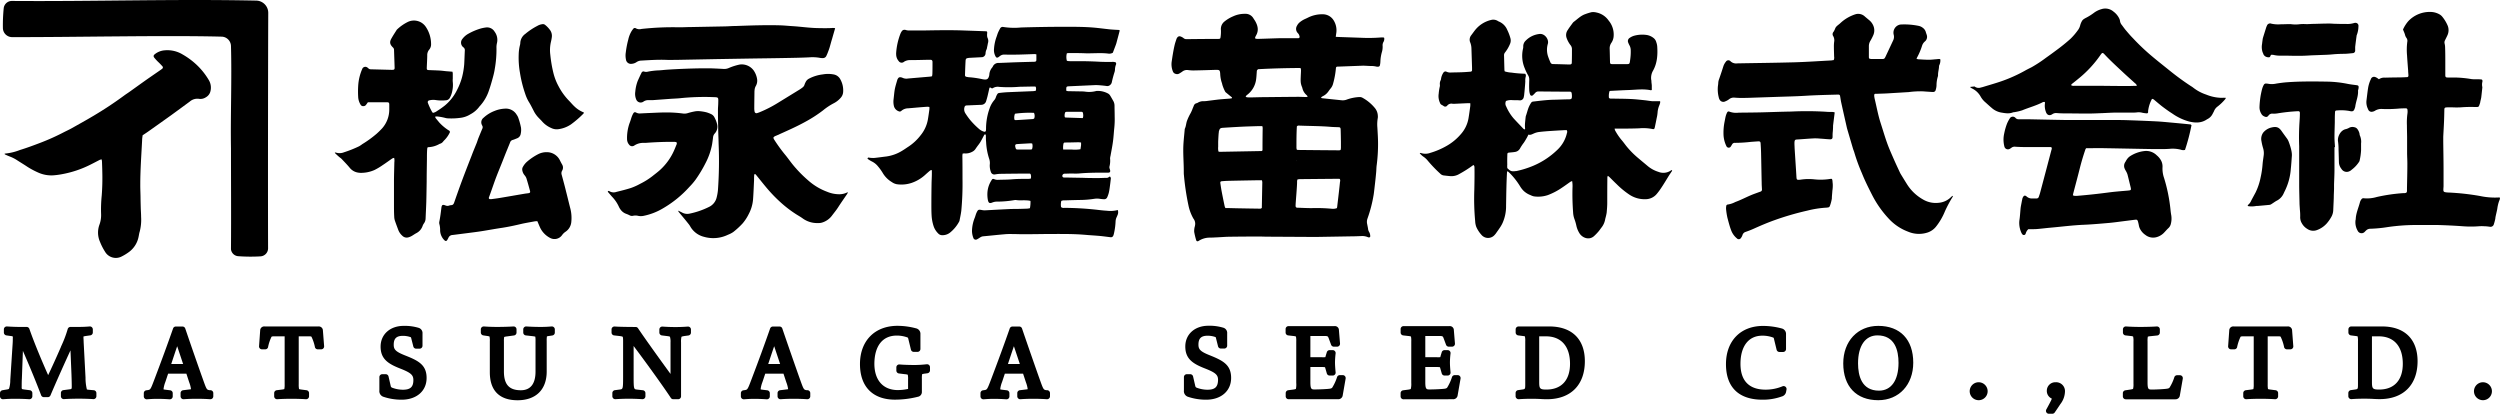
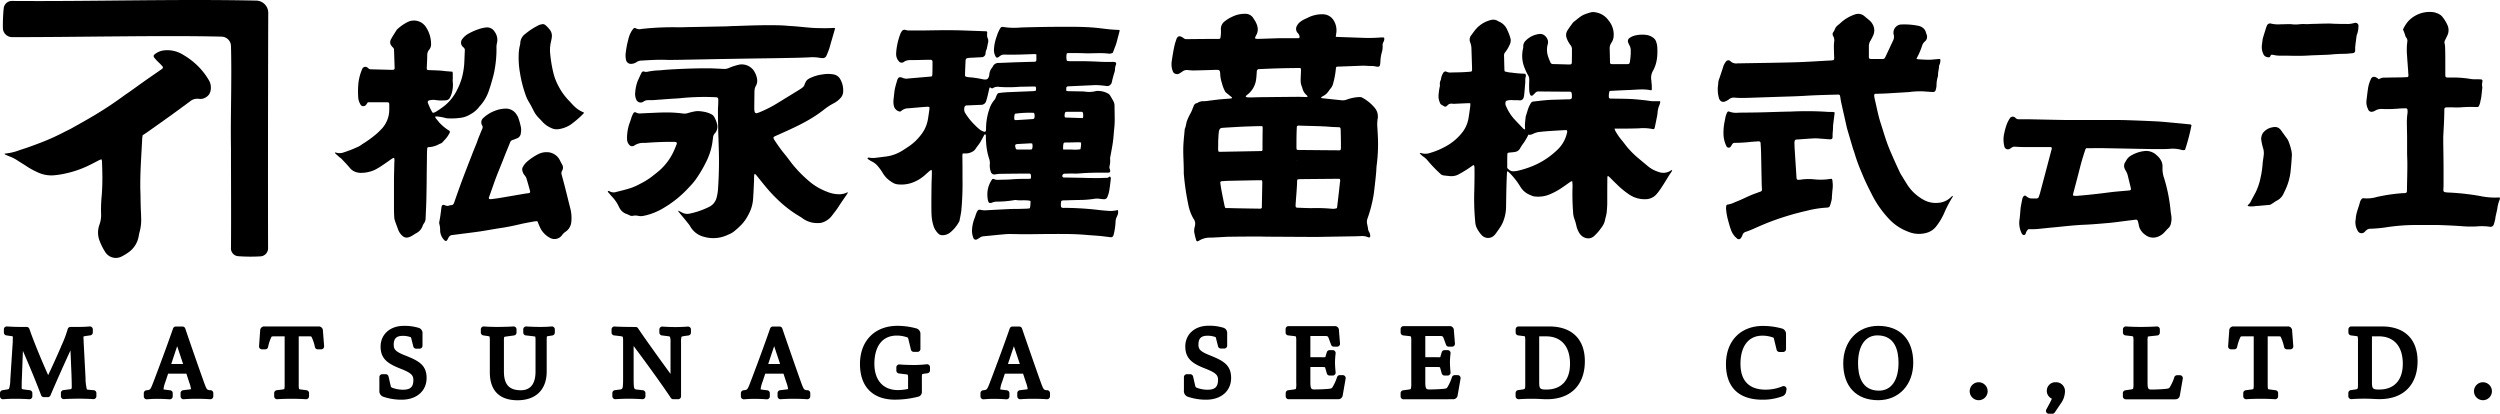
<svg xmlns="http://www.w3.org/2000/svg" viewBox="0 0 1000 165.5">
  <g id="レイヤー_2" data-name="レイヤー 2">
    <g id="レイヤー_1-2" data-name="レイヤー 1">
      <path d="M388.85,60.73a3.31,3.31,0,0,0,1.35-1.16c.28-.43.59-.85.89-1.27a16.87,16.87,0,0,0,1.05-1.46c.52-.89,1-1.82,1.47-2.73.12-.24.28-.44.66-.28,0,.13.07.29.08.45,0,.82,0,1.64.09,2.46a25.32,25.32,0,0,0,1.25,6.84,5.12,5.12,0,0,1,.22,2.29,7.24,7.24,0,0,0,.44,2.89,1.44,1.44,0,0,0,1.72,1,15.9,15.9,0,0,1,1.79-.22c3.28-.05,6.56-.08,9.83-.11.69,0,1.38,0,2.07,0a.51.51,0,0,1,.55.45,2.76,2.76,0,0,1,0,1.56,6.78,6.78,0,0,1-.88.1c-2.2,0-4.4,0-6.59.18-1.85.17-3.71.14-5.56.21a3.47,3.47,0,0,1-1.52-.24c-.65-.27-.85-.13-1.22.52A10.17,10.17,0,0,0,395,76.66a12,12,0,0,0,.15,3.34c.25,1.2.69,1.47,1.79,1a5.06,5.06,0,0,1,1.63-.35,41.86,41.86,0,0,0,7.33-.63,1.83,1.83,0,0,1,.52,0,13.22,13.22,0,0,0,2.17.12,18.78,18.78,0,0,1,2.81.07,4.8,4.8,0,0,1,.79.16,12.38,12.38,0,0,1-.22,2.91,8,8,0,0,1-1,.17c-1.42.06-2.85.1-4.27.13-1.08,0-2.16,0-3.23.06-3.15.15-6.29.33-9.44.49a5,5,0,0,1-1.15-.09c-1.54-.29-1.65-.25-2.3,1.12a8.46,8.46,0,0,0-.31.84c-.13.37-.22.75-.37,1.1a14.81,14.81,0,0,0-1.1,5.16,7.81,7.81,0,0,0,.54,2.9,1,1,0,0,0,1.47.57c.42-.2.81-.49,1.21-.73a2.76,2.76,0,0,1,1.19-.47c3-.27,5.92-.6,8.89-.85,1-.09,2.06-.07,3.1-.06,1.42,0,2.84.08,4.27.07,3.58,0,7.16-.08,10.74-.1,4,0,8-.05,12,.2,1.07.07,2.15.16,3.22.25,1.5.11,3,.2,4.51.34s2.83.34,4.24.5a1,1,0,0,0,1.15-.65,5.79,5.79,0,0,0,.23-.74,26.46,26.46,0,0,0,.67-4.85,4.55,4.55,0,0,1,.36-1.63c.17-.34.31-.7.46-1.06a2.69,2.69,0,0,0,.06-1.94,11.67,11.67,0,0,1-4.39.28c-1.08-.06-2.15-.17-3.22-.3a125,125,0,0,0-13.81-.85,1.52,1.52,0,0,1-1.26-.31,6.19,6.19,0,0,1,.09-2.46,2.69,2.69,0,0,1,1.33-.22c2.24-.07,4.48-.14,6.72-.17a38.35,38.35,0,0,0,5.15-.46,7.31,7.31,0,0,1,2.19,0,13.31,13.31,0,0,0,1.67.17,1.29,1.29,0,0,0,1.33-.83,11.44,11.44,0,0,0,.6-1.7,19.77,19.77,0,0,0,.36-2c.16-1.15.31-2.3.43-3.46a1.07,1.07,0,0,0-.33-1.1c-.4.15-.71.55-1.23.54-1.16,0-2.32.09-3.49.08-2,0-4.05,0-6.07-.09L426,71a2.94,2.94,0,0,1-.51,0,.66.66,0,0,1-.47-1,.88.88,0,0,1,.83-.52l2.33-.07c1.08,0,2.16.06,3.23,0,3.92-.37,7.84-.35,11.76-.34.71,0,1-.22.89-.91a6.09,6.09,0,0,0-.21-.73,1.65,1.65,0,0,1-.08-.75,9.29,9.29,0,0,0,.26-3.32,5.17,5.17,0,0,1,.17-1c.34-1.95.75-3.89,1-5.85.24-1.75.32-3.52.51-5.28a34.37,34.37,0,0,0,.16-4.65c0-1.37-.05-2.75-.06-4.13a4,4,0,0,0-.46-2c-.43-.75-.84-1.51-1.3-2.24a2.47,2.47,0,0,0-.71-.73,8.53,8.53,0,0,0-4.58-1.11,1.76,1.76,0,0,0-.39.06,10.9,10.9,0,0,1-4.22.24,11.11,11.11,0,0,0-1.16-.1l-5.69-.1a7.09,7.09,0,0,1-.74-.12,3.25,3.25,0,0,1-.06-.57c0-1.16.13-1.22,1.25-1.27l9.7-.44a15.54,15.54,0,0,1,1.93,0c1.08.08,2.15.17,3.22.33a1.73,1.73,0,0,0,1.62-.57,1.8,1.8,0,0,0,.49-.87,42.12,42.12,0,0,1,1.14-4.24,3.68,3.68,0,0,0,.14-.89,6.14,6.14,0,0,1,.36-1.89.92.92,0,0,0-.08-1,3.59,3.59,0,0,0-1.63-.16c-1.46,0-2.93,0-4.4-.06-3.53-.2-7.06-.29-10.6-.23-.73,0-1.47,0-2.2-.05a4.69,4.69,0,0,1-.69-.13,5.72,5.72,0,0,1,0-3,7.63,7.63,0,0,1,.85-.09c2.24,0,4.48,0,6.72.1,3.06.07,6.13-.27,9.18.14a2.87,2.87,0,0,0,1.63-.36l1.27-3.35c0-.12.09-.25.12-.37.43-1.62.87-3.23,1.29-4.86a1.81,1.81,0,0,0,0-.52c-1.35-.08-2.59-.13-3.83-.25-2.14-.22-4.28-.52-6.43-.71-3.48-.3-7-.32-10.47-.33q-9.32,0-18.63.28a28.53,28.53,0,0,1-7.09-.19,1.14,1.14,0,0,0-1.32.6,17.41,17.41,0,0,0-.86,1.73c-.25.59-.4,1.23-.64,1.82a17.29,17.29,0,0,0-.93,4.55,5.23,5.23,0,0,0,.58,3c.31.63.7.71,1.25.32.24-.17.47-.38.72-.54a2.74,2.74,0,0,1,1.59-.45c4,.13,8-.06,12-.2a4.46,4.46,0,0,1,.8.11c0,.75,0,1.43,0,2.11s-.2.81-.87.86h-.26c-2.33.07-4.65.12-7,.2s-4.57.2-6.85.27a2.45,2.45,0,0,0-2.48,1.51,2.26,2.26,0,0,1-.3.41,4.89,4.89,0,0,0-1.06,2.73,1.65,1.65,0,0,1-.05.38c-.36,1.42-.85,1.75-2.3,1.54a4.17,4.17,0,0,1-.51-.09,38,38,0,0,0-5-.75c-.42,0-.85-.1-1.28-.18a.66.66,0,0,1-.59-.73c.06-1.9.12-3.79.23-5.69.05-.77.27-1,1-1.1a4.48,4.48,0,0,1,.64-.08l4.64-.24a1.6,1.6,0,0,0,1.71-1.55,4,4,0,0,1,.42-1.61,2.5,2.5,0,0,0,.18-.75c.12-.54.24-1.08.33-1.63A2.88,2.88,0,0,0,395,15.1a2.84,2.84,0,0,1-.16-1.12c-.06-.46.16-.93-.05-1.34a.86.86,0,0,0-.3-.13l-9.05-.32c-5.3-.19-10.61-.09-15.91,0q-3,0-6.08,0a4.06,4.06,0,0,1-1.14-.19,1.35,1.35,0,0,0-1.67.61,4.29,4.29,0,0,0-.43.79,26.17,26.17,0,0,0-1.74,7.65,4,4,0,0,0,0,.77,4.07,4.07,0,0,0,1,2.6,1.42,1.42,0,0,0,2.15.28,4.33,4.33,0,0,1,2.44-.66c2.29,0,4.57-.07,6.86-.12.43,0,.86,0,1.29,0s.75.19.79.79c0,.13,0,.26,0,.39,0,1.5,0,3-.05,4.52a7.44,7.44,0,0,1-.14.89c-.31.05-.56.12-.81.14l-8.76.75a3.63,3.63,0,0,1-2.27-.3,2.24,2.24,0,0,0-.74-.19.93.93,0,0,0-1,.45,2.23,2.23,0,0,0-.3.57c-.35,1.24-.76,2.47-1,3.73s-.34,2.81-.52,4.22a7.62,7.62,0,0,0,.16,2.56,3,3,0,0,0,1.93,2.08.91.91,0,0,0,1.07-.2,4.27,4.27,0,0,1,2.73-1c1.55-.12,3.1-.27,4.64-.4,1-.08,2-.16,3-.22a5.65,5.65,0,0,1,.82.09,7,7,0,0,1,0,.93c-.19,1.37-.37,2.74-.61,4.1a13.71,13.71,0,0,1-2.89,6.28,20.12,20.12,0,0,1-4.9,4.57c-.79.5-1.55,1.07-2.37,1.55a16.3,16.3,0,0,1-6.51,2.38c-1.58.18-3.16.42-4.75.58a10.89,10.89,0,0,1-1.8-.07c-.17,0-.34-.13-.5-.1a.68.68,0,0,0-.39.26c-.05.06,0,.28.11.33a9.93,9.93,0,0,0,1.63,1,7.21,7.21,0,0,1,2.46,2,19.47,19.47,0,0,1,2,2.83,10.5,10.5,0,0,0,3.49,3.4,5,5,0,0,0,2,.86,12.86,12.86,0,0,0,6-.56,15.43,15.43,0,0,0,5.21-3.07c.7-.64,1.41-1.27,2.13-1.87.14-.11.37-.09.67-.16,0,.53,0,1,0,1.38,0,1.38-.1,2.76-.12,4.14q-.06,4-.07,8c0,1.55,0,3.11.09,4.65a16.76,16.76,0,0,0,.82,4.31,7.25,7.25,0,0,0,1.77,2.82,2.14,2.14,0,0,0,1.46.74,4.84,4.84,0,0,0,3.29-1,14.43,14.43,0,0,0,3.69-4.45,1.58,1.58,0,0,0,.14-.36c.24-1.31.55-2.62.71-3.94A115.87,115.87,0,0,0,385,71.51c0-3.06,0-6.12-.05-9.18a5.18,5.18,0,0,1,.12-.91,6,6,0,0,1,.81-.05A5.46,5.46,0,0,0,388.85,60.73Zm37.29-15.88a2.46,2.46,0,0,1,.58-.14c1.88,0,3.77,0,5.65,0,.65,0,.82.19.87.86a3.27,3.27,0,0,1-.12,1.67l-6.88-.23c-.11,0-.22-.1-.32-.15A3,3,0,0,1,426.14,44.85Zm-.74,12.57A.61.61,0,0,1,426,57l.52,0c1.64,0,3.27-.07,4.91-.09.29,0,.58.06,1,.1,0,.44,0,.74,0,1-.06.55-.16,1.1-.24,1.68a13,13,0,0,1-3.51.12c-1.11,0-2.23,0-3.4,0A7.45,7.45,0,0,1,425.4,57.42ZM412.79,59.7a2.6,2.6,0,0,1-.51.11c-1.71,0-3.43,0-5.15,0-.61,0-.74-.1-.91-.68a4.75,4.75,0,0,1-.14-.63c-.06-.54.15-.82.69-.86,1.84-.12,3.69-.22,5.53-.32a2.91,2.91,0,0,1,.59.11A3.62,3.62,0,0,1,412.79,59.7Zm.95-12.48c0,.13-.2.26-.34.33a1.44,1.44,0,0,1-.51.09c-2,.13-4,.27-6,.38-.38,0-.78.13-1.11-.16a4.1,4.1,0,0,1,.21-2.37,41.57,41.57,0,0,1,7.6-.35A3,3,0,0,1,413.74,47.22ZM385.9,42.59a.73.73,0,0,1,.36-.33,1.44,1.44,0,0,1,.51-.09l4.9-.21a7.45,7.45,0,0,0,1.16-.06,2,2,0,0,0,1.59-1.34c.22-.69.42-1.4.6-2.11.27-1.12.52-2.25.76-3.33.46-.31.65.2,1,.21a.85.85,0,0,0,.25,0,3.67,3.67,0,0,1,2.7-.57,52.54,52.54,0,0,0,8.13-.05l5.56-.11c.25,0,.5,0,.84.07a2.17,2.17,0,0,1,0,1.68c-.32,0-.65.1-1,.11-3.44.15-6.88.27-10.33.43-1.11.06-2.23.17-3.34.31a.94.94,0,0,0-.62.39,5.94,5.94,0,0,0-.61,1.27,3.33,3.33,0,0,1-.68,1.22,10,10,0,0,0-1.87,3.36A24.28,24.28,0,0,0,394.42,51c0,.39,0,.78-.05,1.16a.55.55,0,0,1-.73.52,5.24,5.24,0,0,1-1.82-.93A31.54,31.54,0,0,1,388.07,48a27.69,27.69,0,0,1-2-2.8A2.94,2.94,0,0,1,385.9,42.59Z" />
      <path d="M553.68,15.15c-.11-.07-.18-.16-.25-.16a8.83,8.83,0,0,0-1.15,0,62.64,62.64,0,0,1-8,.11l-8.65-.3-1.33-.07c.08-.55.13-.92.18-1.3a7.52,7.52,0,0,0-1-5.25,5.09,5.09,0,0,0-4.34-2.47A12.59,12.59,0,0,0,523.28,7c-.34.17-.69.34-1,.48A9.46,9.46,0,0,0,519.79,9a4.21,4.21,0,0,0-1,1.31,2.39,2.39,0,0,0,.3,2.89,3.21,3.21,0,0,1,.48.62,3.12,3.12,0,0,1,.27.85.5.5,0,0,1-.51.6c-.77,0-1.55,0-2.32,0-1.55,0-3.1,0-4.64,0-3,.07-6,.2-9,.28-1.52,0-1.62-.12-.88-1.48,1.05-1.91.65-3.73-.36-5.54-.23-.42-.53-.8-.77-1.21A3.63,3.63,0,0,0,498,5.53a10.84,10.84,0,0,0-4.74,1,14.18,14.18,0,0,0-3.49,2.09,3.82,3.82,0,0,0-1.4,3.41,15,15,0,0,1-.15,2.83c-.07.6-.22.68-.86.71h-.64c-4.05,0-8.09.05-12.13.09a1.68,1.68,0,0,1-1.18-.42,3.91,3.91,0,0,0-1.13-.63,1.1,1.1,0,0,0-1.43.51,1.66,1.66,0,0,0-.25.45c-.25.77-.53,1.53-.72,2.32-.51,2.17-.86,4.38-1.18,6.59a7.62,7.62,0,0,0,.45,4.08,1.58,1.58,0,0,0,1.15,1,1.72,1.72,0,0,0,1.37-.12c.4-.24.8-.48,1.18-.75a3,3,0,0,1,2.38-.66,15.34,15.34,0,0,0,2.71.14c2.79-.05,5.58-.14,8.37-.23,1.49,0,1.65.07,1.77,1.55a13.1,13.1,0,0,0,.55,3.33,7.29,7.29,0,0,1,.32,1.13,16.06,16.06,0,0,0,1.09,2.65,1.42,1.42,0,0,0,.44.48l2,1.64c.16.13.4.21.29.59-.24,0-.52.1-.8.12-1.37.12-2.74.19-4.11.33-1.53.16-3.06.38-4.59.56a11.66,11.66,0,0,1-1.66.16,4.23,4.23,0,0,0-2.45.58,1.42,1.42,0,0,1-.47.21,1.52,1.52,0,0,0-1.18,1.05c-.14.36-.29.71-.44,1.06a15,15,0,0,1-.82,1.88,19.69,19.69,0,0,0-1.42,3c-.39,1-.39,2.17-.87,3.17a1.71,1.71,0,0,0-.09.51c-.16,1.8-.36,3.6-.48,5.41-.25,3.75.13,7.52.12,11.28,0,.47,0,1,.06,1.42a101.2,101.2,0,0,0,1.79,12,17.91,17.91,0,0,0,2,5.38,3.3,3.3,0,0,1,.63,2.82c0,.25-.14.49-.17.74a6.79,6.79,0,0,0-.14,1.78,29.16,29.16,0,0,0,.75,3.17c.16.61.56.74,1.08.39a8.14,8.14,0,0,1,4.36-1.28c1.11,0,2.23-.08,3.34-.13,1.46-.07,2.92-.2,4.38-.22,3.87-.06,7.74-.08,11.61-.1,1.16,0,2.32.06,3.48.07l17.68.1,2.58,0,13.54-.23c1.33,0,2.66-.06,4-.11a5.74,5.74,0,0,1,2.29.29c.21.08.41.16.62.22a.52.52,0,0,0,.7-.63,3.28,3.28,0,0,0-.42-1.49,2.93,2.93,0,0,1-.45-1.35c-.09-.6-.23-1.19-.34-1.79A4,4,0,0,1,547,87.4a54.26,54.26,0,0,0,2.49-9.69c.2-1.45.35-2.91.52-4.36s.32-2.91.45-4.37c.1-1,.08-2.07.24-3.09a65.4,65.4,0,0,0,.52-8.39c0-2.15-.15-4.32-.27-6.48a14.66,14.66,0,0,1,.17-3.86,4.42,4.42,0,0,0,0-1,5.12,5.12,0,0,0-1.21-3,17,17,0,0,0-4.81-4,2.31,2.31,0,0,0-1.36-.34,17.28,17.28,0,0,0-5,1,4.49,4.49,0,0,1-2.26.27l-7.71-.81c-.11,0-.2-.15-.38-.29a4.88,4.88,0,0,1,.73-.51,5.66,5.66,0,0,0,2.14-1.77c.34-.44.63-.92,1-1.33a4.84,4.84,0,0,0,1-2,33.43,33.43,0,0,0,1.08-5.81c.07-.81.14-.89.89-.94h.52l9.27-.35c.21,0,.43,0,.64,0l2.45.12a8.86,8.86,0,0,1,2.56.27,2.19,2.19,0,0,0,.52,0,.7.7,0,0,0,.77-.54,7.82,7.82,0,0,0,.2-1.52,15.77,15.77,0,0,1,.57-3.69,7.33,7.33,0,0,0,.32-2.55,2.67,2.67,0,0,1,.28-1.49A2.48,2.48,0,0,0,553.68,15.15Zm-48.95,68c-.36.41-.78.31-1.15.31q-4.44-.06-8.88-.15l-3.22-.08-1.31,0a4.8,4.8,0,0,1-.31-.75c-.42-2-.83-4-1.21-6-.2-1.07-.36-2.14-.51-3.21-.08-.51.09-.73.6-.78.89-.08,1.79-.14,2.69-.16,3.9-.09,7.81-.16,11.71-.23.51,0,1,0,1.63,0a5.66,5.66,0,0,1,.15.79C504.86,76.3,504.79,79.74,504.73,83.11ZM505,59.92a.45.45,0,0,1-.47.5l-16.73.31a1.7,1.7,0,0,1-.42-.14,6,6,0,0,1-.11-1.89c0-.6,0-1.21,0-1.81s.16-3.41.22-3.7,0-.52.11-.76c.27-1,.52-1.24,1.58-1.31,2.57-.17,5.13-.32,7.7-.45,2.23-.1,4.46-.16,6.69-.23.42,0,.84,0,1.35,0a3.69,3.69,0,0,1,.15.67Q505,55.53,505,59.92Zm1.64-21.07c-2.15,0-4.3.08-6.44.12a13.49,13.49,0,0,1-1.42-.06,2.16,2.16,0,0,1-.52-.21,2.17,2.17,0,0,1,.27-.47c.24-.23.52-.43.78-.65a9.22,9.22,0,0,0,3.16-6c.13-.94.16-1.89.24-2.83a1.85,1.85,0,0,1,.1-.63,1.24,1.24,0,0,1,.44-.41.78.78,0,0,1,.38-.05c5.39-.29,10.8-.43,16.21-.46a2.63,2.63,0,0,1,.44.09,4.63,4.63,0,0,1,.12.73c0,.86-.07,1.72-.1,2.58s-.07,1.55,0,2.33a6.07,6.07,0,0,0,.27,1.25c.11.38.31.73.39,1.11A5.12,5.12,0,0,0,522.59,38a3.9,3.9,0,0,1,.42.48,1.13,1.13,0,0,1,0,.22,1.92,1.92,0,0,1-.52.1c-1.16,0-2.33-.08-3.48-.07Q512.77,38.78,506.59,38.85Zm12.1,25.3-.1,0c0,.11-.05.22-.08.32,0-.1,0-.21.08-.32v0l.1.06h0l-.1-.06v0Zm-5.14,13.66.18-.12h0ZM536,72.74c-.14,1.42-.3,2.83-.46,4.24-.2,1.79-.42,3.59-.63,5.38,0,.29-.09.58-.14.88a4.22,4.22,0,0,1-2,.27,64.8,64.8,0,0,0-8.12-.26c-1.93,0-3.86-.11-5.8-.17a1.22,1.22,0,0,1-.34-.1c-.38-.33-.26-.74-.26-1.11,0-.85.65-7.87.58-9.38a2.74,2.74,0,0,1,.17-.71,6.74,6.74,0,0,1,.86-.12c5.28-.06,10.56-.1,15.84-.15.07,0,.15.08.24.12A1.44,1.44,0,0,1,536,72.74ZM524.13,62.29l.08.06.14-.1-.14.1Zm8.16-11.55c1,.09,2.06.09,3.09.14.65,0,.85.2.88.87.06,1.64.08,3.28.11,4.92,0,.82,0,1.64,0,2.46a5.11,5.11,0,0,1-.13.86,2.4,2.4,0,0,1-.54.14q-8.31-.06-16.61-.15c-.12,0-.23-.09-.4-.16a4.6,4.6,0,0,1-.11-.73c0-2.88,0-5.77.17-8.54.39-.43.81-.31,1.18-.3C524.05,50.42,528.17,50.39,532.29,50.74Z" />
      <path d="M590.07,88.48a7.36,7.36,0,0,0,.46,2.31,11.62,11.62,0,0,0,2,3.09,3.46,3.46,0,0,0,5.13.3,8,8,0,0,0,.66-.76c.69-1,1.39-1.93,2-2.91a11.38,11.38,0,0,0,.67-1.24,16.32,16.32,0,0,0,1.44-7c.08-4.44.12-8.88.37-13.31a1.6,1.6,0,0,1,.13-.42c.12,0,.18,0,.2,0,.26.23.52.46.77.7a29,29,0,0,1,4.21,5.4,9.06,9.06,0,0,0,1.48,1.83,8.19,8.19,0,0,0,2.67,1.6,4.84,4.84,0,0,0,1.33.48,12.06,12.06,0,0,0,5.54-.51,26.23,26.23,0,0,0,5.71-3c1.13-.74,2.21-1.55,3.32-2.32a3.36,3.36,0,0,1,.7-.29A11.82,11.82,0,0,1,629,75.1c-.09,3.27,0,6.54.24,9.81a9,9,0,0,0,.49,2.58,20,20,0,0,1,.84,2.9,9.59,9.59,0,0,0,1.21,2.91c1.16,1.86,3.83,2.88,5.78,1.19a20.86,20.86,0,0,0,1.85-1.91c.41-.48.75-1,1.15-1.52a7.26,7.26,0,0,0,1.51-3.35c.07-.34.17-.67.25-1a15.62,15.62,0,0,0,.35-1.65c.11-1.25.22-2.51.23-3.77,0-3.48,0-7,.05-10.45a1.7,1.7,0,0,1,.2-.51,7.75,7.75,0,0,1,.67.54c.94.92,1.86,1.87,2.82,2.77a33.65,33.65,0,0,0,5.06,4.18,11,11,0,0,0,6.6,1.86,5.81,5.81,0,0,0,4.42-2.13,24.19,24.19,0,0,0,1.81-2.45c1-1.5,1.9-3,2.84-4.54.43-.68.89-1.35,1.32-2,.1-.15.29-.32,0-.54a3.41,3.41,0,0,0-.33.17,5.3,5.3,0,0,1-5,.55,12.49,12.49,0,0,1-4.13-2.2c-1.3-1.1-2.63-2.18-3.93-3.29a34.36,34.36,0,0,1-4.91-5c-.59-.77-1.16-1.55-1.79-2.28a23.36,23.36,0,0,1-2.58-3.83,2.74,2.74,0,0,1-.17-.7h1.23c2.85,0,5.71,0,8.56-.11a18.43,18.43,0,0,1,5.34.28c.56.13.79,0,.92-.6.28-1.26.53-2.53.78-3.8a14.51,14.51,0,0,0,.35-2.16,8.73,8.73,0,0,1,.68-2.88,8.59,8.59,0,0,0,.34-1,2.61,2.61,0,0,0,0-.68c-.44,0-.82,0-1.19,0-.64,0-1.28,0-1.92,0-1.06-.11-2.12-.3-3.18-.41-1.83-.19-3.66-.4-5.5-.48-2.51-.12-5-.11-7.54-.17-.37,0-.78.1-1.14-.3a6.2,6.2,0,0,1,.25-2.7,2.23,2.23,0,0,1,.43-.08c2.42-.12,4.84-.26,7.27-.34,2.93-.1,5.85-.53,8.8.09a.85.85,0,0,0,.39-.12c0-.59,0-1.11,0-1.62s-.1-1-.15-1.56c0-.31,0-.61-.09-.92a5.75,5.75,0,0,1,.72-3.58c1.68-3,1.92-6.29,1.69-9.7a6.09,6.09,0,0,0-.36-1.67,3.15,3.15,0,0,0-.92-1.57A5.91,5.91,0,0,0,658.75,14a12.22,12.22,0,0,0-5.18.32,6,6,0,0,0-1.69.83,1.5,1.5,0,0,0-.57,1.94,6.58,6.58,0,0,0,.5,1.08,4,4,0,0,1,.48,1.75,22.31,22.31,0,0,1-.25,4.17c-.2,1.59-.21,1.57-1.82,1.56s-3.32,0-5,0H645c-.83,0-1-.15-1-1-.05-1.7-.07-3.4-.13-5.1a3.85,3.85,0,0,1,.69-2.43,5.32,5.32,0,0,0,.9-2.65,8.71,8.71,0,0,0-2-6.24A7.83,7.83,0,0,0,638.59,5a5.2,5.2,0,0,0-2-.12,22.45,22.45,0,0,0-2.53.79c-1.79.63-3.1,2-4.59,3.1a2.73,2.73,0,0,0-.5.57c-.62.86-1.28,1.7-1.83,2.6a3.48,3.48,0,0,0-.47,3.32A10.12,10.12,0,0,0,628.16,18a2.49,2.49,0,0,1,.62,1.56c0,1.83,0,3.66-.06,5.49,0,.5-.23.69-.7.74-.21,0-.43,0-.64,0-2-.06-4.1-.13-6.14-.16a1.08,1.08,0,0,1-1.1-.74,26.91,26.91,0,0,1-1-2.59,8.45,8.45,0,0,1,0-4.78c.52-1.78-1.3-4.3-3.5-3.91a9,9,0,0,0-5.34,2.63,3.1,3.1,0,0,0-1,2.4,3.08,3.08,0,0,1-.11.9,12.71,12.71,0,0,0,.73,7.83,17.17,17.17,0,0,0,1.32,2.73A3.28,3.28,0,0,1,611.7,32c-.05,1.39-.08,2.79,0,4.18a5.92,5.92,0,0,0,.34,1.65.67.67,0,0,0,1.06.31,11.56,11.56,0,0,0,1-1,1.66,1.66,0,0,1,1.34-.56c4,.05,7.93.07,11.9.1a6.45,6.45,0,0,1,.76,0,.63.63,0,0,1,.55.5,7.61,7.61,0,0,1,.12,1.17c0,1.19-.16,1.36-1.29,1.39-2,0-3.91.12-5.87.15-2.82.05-5.59.42-8.38.74a1.08,1.08,0,0,0-.73.41,11.16,11.16,0,0,0-1.07,2c-.38,1-.63,2-.94,2.94a4.15,4.15,0,0,0-.22.74c-.11,1-.21,1.89-.28,2.84A11.54,11.54,0,0,0,610,51c0,.17,0,.34.06.51a.28.28,0,0,1-.38.22,2.51,2.51,0,0,1-.41-.32c-1.26-1.34-2.56-2.66-3.78-4a18.43,18.43,0,0,1-3-4.8,2.34,2.34,0,0,1-.09-2.22,5.63,5.63,0,0,1,2.4-.35c1,.07,2,0,2.94.09a1.53,1.53,0,0,0,1.76-1.28,6.72,6.72,0,0,0,.2-1.27c.07-.6.13-1.21.18-1.81.09-1.08.19-2.16.24-3.24a6.1,6.1,0,0,1,.15-1.8,1.3,1.3,0,0,0-.17-1.22c-.88-.05-1.81-.08-2.74-.16s-1.79-.16-2.68-.3a11.68,11.68,0,0,1-2.78-.49,2.91,2.91,0,0,1-.13-.53c-.06-1.92-.1-3.84-.15-5.75A1.74,1.74,0,0,1,602,21a14.2,14.2,0,0,0,2-3.42,3.42,3.42,0,0,0,.13-2.42,18.54,18.54,0,0,0-1.23-3.2,6.17,6.17,0,0,0-3.36-3.35,2.3,2.3,0,0,1-.46-.25A3.42,3.42,0,0,0,596.37,8a11.59,11.59,0,0,0-5.88,3.5c-.73.82-1.34,1.75-2,2.6a2.85,2.85,0,0,0-.35,3,7.34,7.34,0,0,1,.44,2.43l.24,7.59c0,.3,0,.61,0,.91a.61.61,0,0,1-.65.64c-1.1.09-2.2.18-3.31.22-1.4.06-2.81.07-4.21.1a3.76,3.76,0,0,1-2-.28c-.61-.32-1.13,0-1.46.62a6.12,6.12,0,0,0-.77,2.17,1.47,1.47,0,0,1-.17.62,3.14,3.14,0,0,0-.31,1.63,2.5,2.5,0,0,1,0,.78,19.34,19.34,0,0,0-.46,2.94,6.43,6.43,0,0,0,.53,3.71,1.28,1.28,0,0,0,.67.77,6.21,6.21,0,0,1,.78.47,1,1,0,0,0,1.39-.13A2.12,2.12,0,0,1,581,41.5a4.9,4.9,0,0,0,1.15,0l4.59-.21c.41,0,.83,0,1.37,0a6.88,6.88,0,0,1,0,1.16c-.22,1.63-.44,3.26-.71,4.88a12.8,12.8,0,0,1-3.18,6.47,21.05,21.05,0,0,1-5.45,4.49,30.34,30.34,0,0,1-6.73,2.88,5.55,5.55,0,0,1-3.77,0c-.08,0-.2,0-.38.1a6.36,6.36,0,0,0,1.46,1.39A8,8,0,0,1,570.88,64a53.18,53.18,0,0,0,5.18,5.43,2.38,2.38,0,0,0,1.47.75c.85.1,1.71.2,2.56.27a6.13,6.13,0,0,0,3.64-.86,47.39,47.39,0,0,0,5.43-3.45c.09-.07.23-.06.34-.09a1.52,1.52,0,0,1,.29,1c.05,2.93,0,5.84-.06,8.76A97.7,97.7,0,0,0,590.07,88.48Zm12.87-26.72c0-.52.19-.66.7-.72.8-.08,1.61-.13,2.4-.27a2.7,2.7,0,0,0,2-1.45,18.84,18.84,0,0,1,1.47-2.21c.46-.66.86-1.37,1.26-2.07.21-.36.38-.75.6-1.2.82.28,1.45-.15,2.15-.44a7.4,7.4,0,0,1,2-.59c1.64-.2,3.3-.33,5-.44s3.56-.22,5.34-.31a7.31,7.31,0,0,1,.83,0,1.25,1.25,0,0,1,.08,1.18A13.18,13.18,0,0,1,622.87,60a31.33,31.33,0,0,1-9.43,6.25,37.74,37.74,0,0,1-6.86,2.17l-.13,0c-1.52.17-2.1.31-3.54-1.2,0-.4-.06-.87,0-1.35C602.87,64.54,602.89,63.15,602.94,61.76Zm-4.71-8.6.12.14-.12-.14Z" />
      <path d="M329.13,29.76a15.67,15.67,0,0,0-5.53,1.7,3,3,0,0,0-1.38,1.45,6.79,6.79,0,0,0-.37.83A2.17,2.17,0,0,1,321,35a11.11,11.11,0,0,1-1.05.75q-4.45,2.74-8.92,5.48a48.82,48.82,0,0,1-7.13,3.64,8.65,8.65,0,0,1-1,.35.76.76,0,0,1-1.07-.62,6.66,6.66,0,0,1-.12-1.41c0-2.07.05-4.14.07-6.2,0-.3,0-.61.05-.91a3.86,3.86,0,0,1,.51-1.71,4.21,4.21,0,0,0,.5-2.74,8.39,8.39,0,0,0-1.37-3.44,5.89,5.89,0,0,0-5.65-2.36,22.58,22.58,0,0,0-4.29,1.37,4.51,4.51,0,0,1-2.14.37c-1.76-.1-3.53-.19-5.29-.24-1.21,0-2.42,0-3.62,0-4.66.07-9.31.25-14,.57-.95.07-1.89.2-2.83.24a28.07,28.07,0,0,0-4.49.52,2.66,2.66,0,0,1-1.4,0,.84.84,0,0,0-1.17.5c-.52,1-1,2.1-1.48,3.15a15.79,15.79,0,0,0-1,4.4,5.72,5.72,0,0,0,.35,3,1.91,1.91,0,0,0,2.95.92,3.2,3.2,0,0,1,1.94-.57c.56,0,1.12,0,1.68,0l7.09-.52c1.25-.09,2.5-.12,3.75-.24a94.17,94.17,0,0,1,13.43-.45c2.13.08,2.06,0,2,2.26,0,.95-.12,1.9-.12,2.84q0,3.43.09,6.85c0,2.24.14,4.48.18,6.72a162.58,162.58,0,0,1-.28,18.6,18.72,18.72,0,0,1-.49,2.79,5.6,5.6,0,0,1-3.14,3.89,31.56,31.56,0,0,1-7.8,2.67,4.28,4.28,0,0,1-2.77-.38c-.49-.26-1-.5-1.66-.84.07.3.06.4.11.46,1.26,1.53,2.53,3,3.78,4.59a9.21,9.21,0,0,1,.83,1.14,8.71,8.71,0,0,0,5.58,4.29,13.46,13.46,0,0,0,9.58-.83,10.61,10.61,0,0,0,2.07-1.06,30.59,30.59,0,0,0,3.8-3.49,18,18,0,0,0,2.46-3.78,15,15,0,0,0,1.7-5.79c.19-2.53.28-5.08.4-7.61,0-.69,0-1.38.06-2.07,0-.21,0-.44.41-.48.11.11.26.25.4.41,1.72,2.1,3.38,4.25,5.17,6.28a58.09,58.09,0,0,0,4.55,4.6,46.41,46.41,0,0,0,6.47,4.93c.84.52,1.7,1,2.5,1.6a9.8,9.8,0,0,0,6,1.78,4.92,4.92,0,0,0,1.54-.16,7.75,7.75,0,0,0,4-2.72c.84-1.14,1.77-2.22,2.53-3.42,1.14-1.78,2.36-3.5,3.54-5.24.14-.21.24-.44.41-.75a1.91,1.91,0,0,0-.46.1,7.06,7.06,0,0,1-3,.67,12.64,12.64,0,0,1-4.91-1,23.73,23.73,0,0,1-7.41-4.41,50.67,50.67,0,0,1-6.24-6.36C316,64.48,315,63,313.76,61.54a63.2,63.2,0,0,1-4.14-5.77,4.39,4.39,0,0,1-.28-.65c.28-.6.82-.7,1.28-.91,4-1.8,8-3.53,11.78-5.64a52.72,52.72,0,0,0,6.82-4.43,24.81,24.81,0,0,1,4.42-2.91,9.11,9.11,0,0,0,2.54-2,3.83,3.83,0,0,0,1.08-2.43,9,9,0,0,0-1.14-5.09,3.75,3.75,0,0,0-2.75-1.95A11.85,11.85,0,0,0,329.13,29.76Z" />
      <path d="M176,57.5a2.35,2.35,0,0,0,1.25-.87,6.44,6.44,0,0,1,.61-.66,11.22,11.22,0,0,0,2-2.86.62.62,0,0,0-.25-.89c-.1-.08-.23-.12-.33-.2a18.83,18.83,0,0,1-3.55-3c-.49-.6-1-1.19-1.48-1.8a2.6,2.6,0,0,1-.2-.54,2.52,2.52,0,0,1,.8-.1,21.64,21.64,0,0,1,3.18.57,5,5,0,0,0,1.4.2,25.19,25.19,0,0,0,4.51-.19,9.71,9.71,0,0,0,4.23-1.45,10.66,10.66,0,0,0,3.53-3,2.12,2.12,0,0,1,.34-.39A17.29,17.29,0,0,0,195.64,36c.47-1.34.87-2.71,1.25-4.07s.79-2.83,1-4.27a44.71,44.71,0,0,0,.7-8.49,7.24,7.24,0,0,1,.19-1.92,5.44,5.44,0,0,0-.92-4.55A3.5,3.5,0,0,0,194.28,11a17.82,17.82,0,0,0-1.77.34,23.67,23.67,0,0,0-5.12,2.13,7.43,7.43,0,0,0-2.43,2.1,2.32,2.32,0,0,0,.35,3.32,1.38,1.38,0,0,1,.62,1.31c-.09,1.81-.14,3.62-.24,5.43a30.35,30.35,0,0,1-.83,5.09,24.64,24.64,0,0,1-2,5.18A18.7,18.7,0,0,1,178,42.16a33.28,33.28,0,0,1-3.16,2.23,4.1,4.1,0,0,1-1.61.75,1.58,1.58,0,0,1-.33-.26,25.47,25.47,0,0,1-1.75-3.74.73.73,0,0,1,.58-1,6.68,6.68,0,0,1,2.56-.12,15.75,15.75,0,0,0,4,.1A1.88,1.88,0,0,0,180,39a8.89,8.89,0,0,0,.92-2.65,11.14,11.14,0,0,0,.19-3.6,6.94,6.94,0,0,1,0-1.29c0-.69,0-1.38,0-2.07a4.25,4.25,0,0,0-.14-.71l-2.52-.2c-.81-.08-1.62-.2-2.43-.25-1.47-.09-2.93-.12-4.4-.19-.78,0-.93-.18-.91-.91.06-1.63.16-3.27.19-4.91a3.36,3.36,0,0,1,.79-2.37,3.3,3.3,0,0,0,.74-2.28,12.29,12.29,0,0,0-2.23-7,5.7,5.7,0,0,0-7-1.83,17.44,17.44,0,0,0-4.33,3,1.43,1.43,0,0,0-.31.41c-.64,1-1.29,2-1.9,3.08-.92,1.54-.79,2.48.53,3.77a1.26,1.26,0,0,1,.42.9c.08,2.41.17,4.82.24,7.23,0,.6-.19.78-.76.8a6.77,6.77,0,0,1-.78,0l-8-.21a1.32,1.32,0,0,1-.94-.36,2.49,2.49,0,0,0-.5-.41,1.33,1.33,0,0,0-2,.69,19.69,19.69,0,0,0-1.59,6.63,37.78,37.78,0,0,0,0,4.64,6.44,6.44,0,0,0,.93,2.91,1.16,1.16,0,0,0,1.15.64,1.24,1.24,0,0,0,1-.46c.27-.33.5-.69.8-1.1.4,0,.82,0,1.25,0l4.39,0c.61,0,1.21,0,1.81,0,1,0,1.1.18,1.1,1.16,0,.56,0,1.12,0,1.68a11.36,11.36,0,0,1-2.84,7.58c-.7.76-1.44,1.48-2.21,2.17a42.75,42.75,0,0,1-5.75,4.17,10.71,10.71,0,0,1-1.29.86,46.28,46.28,0,0,1-6,2.39,4.77,4.77,0,0,1-3.29.11c-.09,0-.23,0-.41,0a1.35,1.35,0,0,0,.2.35c.5.47,1,.94,1.53,1.39.32.28.71.5,1,.81,1.09,1.16,2.21,2.3,3.23,3.53A5.31,5.31,0,0,0,143,69a7.23,7.23,0,0,0,1.15.14A13.33,13.33,0,0,0,149.8,68a26.12,26.12,0,0,0,3.34-2c1.3-.85,2.54-1.78,3.83-2.65a2.55,2.55,0,0,1,.69-.2,4.78,4.78,0,0,1,.08,1.75c-.05,2.41-.13,4.82-.15,7.24,0,3.19,0,6.38,0,9.57,0,1.68,0,3.36.1,5a5.57,5.57,0,0,0,.26,1.52c.43,1.27.91,2.52,1.37,3.77a6,6,0,0,0,1.62,2.31,2.43,2.43,0,0,0,2.38.64,5.71,5.71,0,0,0,1.31-.53c.67-.38,1.29-.85,2-1.21A5.13,5.13,0,0,0,169,90.5a4.2,4.2,0,0,1,.57-1.14,3.42,3.42,0,0,0,.67-2c.09-2.2.21-4.39.28-6.59.07-2.71.11-5.43.15-8.14,0-3,.06-6,.1-8.92,0-1.34,0-2.67.1-4A3,3,0,0,1,171,59a1.74,1.74,0,0,1,.32-.13,9.61,9.61,0,0,0,4.43-1.27A1,1,0,0,1,176,57.5Z" />
      <path d="M876.21,49.77c-2.64-.26-5.29-.52-7.94-.76-1.88-.17-3.77-.36-5.65-.46-3.81-.19-7.62-.34-11.43-.47C849,48,846.82,48,844.63,48c-3,0-5.9,0-8.86,0-3.21,0-6.42,0-9.63,0-5-.08-9.94-.2-14.9-.3l-3.73,0a1.61,1.61,0,0,1-1.27-.48,1.41,1.41,0,0,0-2.39.25,12.77,12.77,0,0,0-1.05,2,23.72,23.72,0,0,0-1.12,3.94,11,11,0,0,0,.06,5.14,1.45,1.45,0,0,0,2.14,1,4.52,4.52,0,0,0,.74-.49,2.11,2.11,0,0,1,1.57-.36c1.32.08,2.65.12,4,.13,3.08,0,6.16,0,9.24,0a6.51,6.51,0,0,1,.77,0c.42,0,.57.28.49.73,0,.09,0,.17-.07.25-.62,2.37-1.25,4.74-1.87,7.11q-1.34,5.06-2.68,10.1c-.15.58-.36,1.14-.55,1.71a.91.91,0,0,1-1,.65c-.47,0-.94,0-1.41,0a3.15,3.15,0,0,1-2.4-.73c-.65-.58-1.15-.61-1.66.5a2.63,2.63,0,0,0-.14.5c-.12.59-.24,1.18-.35,1.77s-.24,1.18-.31,1.78c-.17,1.67-.24,3.37-.5,5a9.36,9.36,0,0,0,.78,4.84,1.88,1.88,0,0,0,.33.56.76.76,0,0,0,1.41-.15,3.84,3.84,0,0,1,1.05-1.77c.24,0,.49,0,.74,0,.9,0,1.8,0,2.69-.06,1.79-.15,3.57-.38,5.35-.54,4.55-.4,9.08-1,13.65-1.18,3.33-.15,6.65-.45,10-.74,2-.19,4.07-.48,6.1-.74,1.44-.17,2.87-.37,4.31-.54.57-.07.81.09,1,.64a15.8,15.8,0,0,1,.41,1.78,4.73,4.73,0,0,0,.43,1.23,6.44,6.44,0,0,0,2.16,2.44,5,5,0,0,0,4.27.94,6.57,6.57,0,0,0,3-1.65c.66-.65,1.25-1.39,1.92-2a3.35,3.35,0,0,0,1-1.76,8.49,8.49,0,0,0,.18-3.22c-.16-.86-.27-1.72-.35-2.59a65.27,65.27,0,0,0-2.53-12.43,11.47,11.47,0,0,1-.64-4.48,5.13,5.13,0,0,0-.5-2.41,7,7,0,0,0-1.8-2.23,6,6,0,0,0-4.85-1.73,13.28,13.28,0,0,0-6,2.18,4.9,4.9,0,0,0-1.12,1.19c-.26.34-.42.74-.66,1.09a2.72,2.72,0,0,0-.14,2.73c.16.4.43.77.62,1.16a6.32,6.32,0,0,1,.45,1.08c.4,1.57.77,3.14,1.16,4.71s.33,1.56-1.23,1.7c-2.6.23-5.2.42-7.77.77q-6.09.8-12.21,1.31a9,9,0,0,1-1.16,0,2.89,2.89,0,0,1-.65-.2c.07-.35.12-.64.19-.92.87-3.32,1.77-6.64,2.61-10,.64-2.55,1.39-5.05,2.24-7.52a2.71,2.71,0,0,1,.28-.41c.2,0,.37,0,.54,0,2.35,0,4.7-.06,7.06,0,6.38.1,12.76.25,19.14.35,2.19,0,4.38.06,6.55-.09a13.1,13.1,0,0,1,4.58.34,2.76,2.76,0,0,0,1.66.09,78.74,78.74,0,0,0,2.6-9.91C876.34,49.87,876.28,49.77,876.21,49.77Z" />
-       <path d="M887.85,39.1a17.24,17.24,0,0,1-5.39-1.27A17,17,0,0,1,877.21,35a7.75,7.75,0,0,0-.76-.51c-2.89-1.88-5.68-3.92-8.37-6.08-2.31-1.87-4.65-3.7-6.93-5.61a85.6,85.6,0,0,1-8-7.55c-1-1-1.89-2.06-2.8-3.13-.57-.67-1.07-1.39-1.59-2.09A3.08,3.08,0,0,1,848,8.36a3.31,3.31,0,0,0-.32-1,7.47,7.47,0,0,0-2.26-2.7,5,5,0,0,0-4.84-1A9.33,9.33,0,0,0,837.75,5a22.3,22.3,0,0,1-3.2,2.05,7.47,7.47,0,0,0-1,.57,2.37,2.37,0,0,0-.71.7,7,7,0,0,0-.75,1.76,5.44,5.44,0,0,1-1,2.08,25.15,25.15,0,0,1-2.9,3.37,72.2,72.2,0,0,1-5.63,4.55q-2.08,1.56-4.21,3.06a51.85,51.85,0,0,1-5.73,3.76c-1,.5-2,1-2.92,1.53a59.53,59.53,0,0,1-11.34,4.79c-1.66.53-3.33,1-5,1.52a8.48,8.48,0,0,1-1,.26,2.59,2.59,0,0,1-2.54-.42l-1.71.18c0,.08,0,.14,0,.16a6.51,6.51,0,0,0,.64.43,7.83,7.83,0,0,1,3.49,3.25A8.42,8.42,0,0,0,794.24,41c.81.73,1.61,1.47,2.45,2.17A7.73,7.73,0,0,0,800.37,45c1.61.27,3.23.6,4.81-.05a2.74,2.74,0,0,1,.5-.08,19.87,19.87,0,0,0,3.22-.75c2.74-1.14,5.64-1.88,8.27-3.28a2.18,2.18,0,0,1,.76-.07,2.65,2.65,0,0,1,.05.58,6.81,6.81,0,0,0,.36,3.34c.41,1.32,1.43,1.76,2.56,1a2.7,2.7,0,0,1,1.81-.46c.81.07,1.63.11,2.44.12,3.38,0,6.76.08,10.14.07,2,0,3.93-.11,5.9-.18,1.71-.07,3.41-.18,5.12-.21,2.22,0,4.45,0,6.68,0a11.47,11.47,0,0,0,1.66-.06,5.71,5.71,0,0,1,2.29.13,11.9,11.9,0,0,0,1.78.24.49.49,0,0,0,.52-.47c0-.34,0-.69.08-1a13.33,13.33,0,0,1,1.48-4.32,1.56,1.56,0,0,1,1,.49c1,.83,2,1.7,3,2.48,1.33,1,2.68,2,4.06,2.86a21.42,21.42,0,0,0,6.92,3.26c2.47.58,4.86.58,7-.9a.39.39,0,0,1,.11-.06,4.61,4.61,0,0,0,2.19-2.21c.18-.34.37-.68.52-1a4.17,4.17,0,0,1,1.47-1.89,19.49,19.49,0,0,0,3.09-3,1.57,1.57,0,0,0,.16-.45C889.46,39.07,888.65,39.15,887.85,39.1Zm-36.76-4.69c-4.32,0-8.64-.08-13-.1-2.73,0-5.47,0-8.2,0a2.81,2.81,0,0,1-1.33-.13c-.13-.41.12-.54.31-.69,1-.77,1.92-1.53,2.87-2.31A44.94,44.94,0,0,0,840,22.26a8.7,8.7,0,0,1,.69-.91.5.5,0,0,1,.7,0,2.35,2.35,0,0,1,.29.26c2.51,2.7,5.23,5.16,7.91,7.67,1.47,1.37,3,2.7,4.47,4.06a1.33,1.33,0,0,1,.65,1C853.45,34.33,852.27,34.41,851.09,34.41Z" />
      <path d="M226.4,76.49c-.16-.67-.33-1.34-.5-2-.41-1.54-.81-3.08-1.24-4.62a2,2,0,0,1,.19-1.6,2.37,2.37,0,0,0,0-2.46c-.3-.53-.58-1.06-.85-1.6a5.81,5.81,0,0,0-5.28-3.34,7.35,7.35,0,0,0-3.25.7,22.26,22.26,0,0,0-4.53,3,7.52,7.52,0,0,0-1.78,2.19,1.94,1.94,0,0,0-.26,1.24,4.06,4.06,0,0,0,.93,2.09,4.29,4.29,0,0,1,.73,1.2c.52,1.69,1,3.39,1.45,5.09.15.54,0,.79-.61.89s-1,.12-1.54.21c-3.35.57-6.71,1.16-10.07,1.72-1.06.18-2.13.3-3.2.45a4.4,4.4,0,0,1-.51,0,.48.48,0,0,1-.51-.68c.37-1,.76-2.1,1.13-3.15.62-1.74,1.21-3.5,1.88-5.23.77-2,1.61-4,2.4-6,.67-1.68,1.31-3.37,2-5,.34-.88.73-1.75,1.06-2.63a1.51,1.51,0,0,1,1.1-1c.57-.16,1.12-.42,1.68-.63a2.29,2.29,0,0,0,1.47-1.83,7.13,7.13,0,0,0,.11-2.44,27.06,27.06,0,0,0-1.05-3.85,4.57,4.57,0,0,0-.65-1.26,5,5,0,0,0-4.65-2.5,12.59,12.59,0,0,0-4.27.94,13.49,13.49,0,0,0-4.35,2.71,2.3,2.3,0,0,0-.66,2.89,1,1,0,0,0,.11.23,1.31,1.31,0,0,1,0,1.35c-.52,1.27-1.06,2.54-1.57,3.82-.24.6-.4,1.22-.64,1.82-.67,1.67-1.38,3.33-2,5-1.27,3.24-2.54,6.49-3.76,9.75-1.12,3-2.18,6-3.22,9-.24.7-.55,1.12-1.34,1.11a4.05,4.05,0,0,0-.88.22,2,2,0,0,1-1.26-.1c-1.16-.46-1.49-.27-1.65.92-.23,1.84-.44,3.68-.82,5.49a2.2,2.2,0,0,0,0,1,9,9,0,0,1,.31,2.69,5.85,5.85,0,0,0,.89,2.79,5,5,0,0,0,1,1.16.59.59,0,0,0,.9-.16,7.7,7.7,0,0,0,.55-1A1.81,1.81,0,0,1,181,94c2.05-.25,4.1-.52,6.15-.78,1.71-.22,3.42-.43,5.13-.69,2.89-.45,5.78-1,8.68-1.42,2.47-.39,4.91-.91,7.34-1.49,1.85-.43,3.72-.73,5.58-1.08a8.57,8.57,0,0,1,1.06-.07c.4.94.72,1.74,1.08,2.52a9,9,0,0,0,4.06,4.2,3.7,3.7,0,0,0,4.73-1.12,5.25,5.25,0,0,1,1.36-1.34A5.24,5.24,0,0,0,228.5,89a15.39,15.39,0,0,0-.38-5.65C227.53,81.09,227,78.79,226.4,76.49Z" />
      <path d="M780.54,78.7a7.93,7.93,0,0,1-5.11,2.42,10,10,0,0,1-6.31-1.38A17.91,17.91,0,0,1,763,74c-.91-1.43-1.79-2.88-2.67-4.32a6.94,6.94,0,0,1-.38-.71c-.8-1.73-1.62-3.45-2.38-5.19-.94-2.15-1.91-4.29-2.7-6.49-.95-2.65-1.73-5.35-2.59-8-1.05-3.23-1.63-6.54-2.42-9.81-.08-.34-.11-.69-.17-1,0-.13,0-.26,0-.39a.5.5,0,0,1,.52-.58c.25,0,.51,0,.77,0,1.24-.05,2.49-.07,3.74-.14l8.74-.53a36.64,36.64,0,0,1,5.65-.31c1,.09,2,.14,3,.21a11.45,11.45,0,0,0,1.17.05,1,1,0,0,0,1-.82,6.68,6.68,0,0,0,.33-1.87,12.06,12.06,0,0,1,.53-3.5,1.69,1.69,0,0,0,.08-.5c-.05-1.21.36-2.34.39-3.54a1.38,1.38,0,0,1,.16-.6,4.3,4.3,0,0,0,.36-2.22,1.09,1.09,0,0,0-.39-.14c-.47,0-.94.08-1.41.11-.94.07-1.87.2-2.82.19-1.42,0-2.85-.11-4.28-.19a2.6,2.6,0,0,1-.63-.23c.13-.27.21-.46.31-.63a25.84,25.84,0,0,0,1.9-4.5,3.67,3.67,0,0,1,1.12-1.74,2.4,2.4,0,0,0,.77-2.64c-.11-.38-.28-.75-.37-1.13a3.19,3.19,0,0,0-1.2-1.71,4,4,0,0,0-1.67-.78,28.16,28.16,0,0,0-7.25-.54,1,1,0,0,0-.37.07,3.31,3.31,0,0,0-2.36,4,3.24,3.24,0,0,1-.24,2.33l-3.08,6.56c-.06.12-.12.22-.18.33a.87.87,0,0,1-.82.49c-1.59,0-3.19,0-4.78,0a2.86,2.86,0,0,1-.71-.19,2.29,2.29,0,0,1-.12-.44c0-1.55,0-3.1,0-4.64a4.24,4.24,0,0,1,.69-2.13,20.2,20.2,0,0,0,1.12-2.23,4.74,4.74,0,0,0,.12-3.28A5.62,5.62,0,0,0,747.6,8L746,6.66a3.86,3.86,0,0,0-3.66-1,14.17,14.17,0,0,0-1.54.56,15.89,15.89,0,0,0-4.68,3.05c-.67.66-1.58,1.1-2,2a7.21,7.21,0,0,1-.7,1.45,1.39,1.39,0,0,0-.11,1.77,3.4,3.4,0,0,1,.35,2.26,13.94,13.94,0,0,0-.1,2.05c0,1.29.06,2.58.09,3.87a2.24,2.24,0,0,1-.18,1.38c-.34,0-.67.11-1,.13-4.89.25-9.78.6-14.68.74-7.62.21-15.25.29-22.88.43a3.25,3.25,0,0,1-2.67-.81,1.16,1.16,0,0,0-1.9.16,5.69,5.69,0,0,0-1,1.83c-.54,1.72-1.11,3.42-1.7,5.12a4.82,4.82,0,0,0-.34,1.6,11,11,0,0,1-.13,1.14,12.93,12.93,0,0,0,.32,4.5A3,3,0,0,0,688,40.1a1.69,1.69,0,0,0,2.13.44,6,6,0,0,0,1.52-.86,3,3,0,0,1,2.25-.62,31.89,31.89,0,0,0,3.24.11c1.77,0,3.53-.08,5.29-.14l7.74-.26c4-.14,7.93-.21,11.87-.45,4.29-.27,8.59-.36,12.89-.48a2.54,2.54,0,0,1,.39,0,.64.64,0,0,1,.72.61c.16.86.26,1.72.45,2.58.72,3.28,1.47,6.56,2.21,9.84.07.3.14.6.23.89q1.13,3.85,2.27,7.71c.17.54.41,1.07.56,1.62a70,70,0,0,0,3,8.19c1.19,3,2.65,5.89,4.12,8.78a41.13,41.13,0,0,0,6.43,9.2,20.06,20.06,0,0,0,7.9,5.4,11.15,11.15,0,0,0,7.75.37,7.25,7.25,0,0,0,3.35-2.26,24.73,24.73,0,0,0,3.65-6.22,50.36,50.36,0,0,1,3.18-5.93s0-.15-.07-.3A3.48,3.48,0,0,0,780.54,78.7ZM747.45,37.21l-.13-.15h0l.13.15Zm1.64-.2h0l-.12-.19Z" />
      <path d="M692.1,58.86a2.25,2.25,0,0,0,.37-.49l.38-.64a1.19,1.19,0,0,1,1.17-.59,57.18,57.18,0,0,0,6.42-.4c1-.07,2-.15,2.95-.2.59,0,.81.17.85.77.09,1.29.16,2.58.19,3.87.09,4,.15,8,.24,12,0,.86.07,1.72.11,2.59a.81.81,0,0,1-.57.87l-.59.21c-1.1.41-2.22.79-3.3,1.25-2.08.88-4.07,1.94-6.21,2.71a9.48,9.48,0,0,1-3,1,.67.67,0,0,0-.62.68,4.93,4.93,0,0,0-.06,1.15,27.35,27.35,0,0,0,.54,3.48c.45,1.68.87,3.38,1.49,5a7.57,7.57,0,0,0,2.3,3.23,1,1,0,0,0,1.58-.11A4.05,4.05,0,0,0,697,94a1.87,1.87,0,0,1,1.28-1.25c1.07-.37,2.13-.78,3.16-1.24,2.71-1.22,5.44-2.39,8.25-3.4a112.92,112.92,0,0,1,13.24-3.86,40.2,40.2,0,0,1,7.44-1.18,4.9,4.9,0,0,0,.76-.08.89.89,0,0,0,.84-.66,15.12,15.12,0,0,0,.77-2.92c0-1,.15-2,.2-3.06a13.77,13.77,0,0,0,.16-2.8c-.07-.47-.08-1-.14-1.42a3.06,3.06,0,0,0-.2-.58,3.59,3.59,0,0,0-.57,0,23.83,23.83,0,0,1-6.43.19,21.26,21.26,0,0,0-5.41.11,6.4,6.4,0,0,1-1.16.07.57.57,0,0,1-.54-.5,6.48,6.48,0,0,1-.08-.77l-.15-2.46c-.19-3-.39-6-.58-9,0-.61-.06-1.21-.06-1.81,0-1.64.33-1.54,1.49-1.61,2.1-.13,4.19-.32,6.29-.42a20.31,20.31,0,0,1,2.58.1c1.3.08,2.59.22,3.89.28.7,0,1-.27,1-1s0-1.28.07-1.92.09-1.27.12-1.91c0-.21,0-.43,0-.64.21-1.72.43-3.44.64-5.16a1.19,1.19,0,0,0-.07-.2,7.07,7.07,0,0,0-.84-.12c-.91,0-1.82,0-2.73-.09a128.19,128.19,0,0,0-13.72-.07c-4.22.07-8.43.24-12.65.34-2.8.06-5.61.07-8.41.11a7.77,7.77,0,0,1-3.59-.38c-.51-.24-.82-.07-1.05.41a7.58,7.58,0,0,0-.52,1.4c-.19.74-.3,1.5-.46,2.24a22.17,22.17,0,0,0-.4,5.47,11.57,11.57,0,0,0,1.16,4.28A1,1,0,0,0,692.1,58.86Z" />
      <path d="M326.82,11.23c-3.28-.08-6.53-.57-9.8-.77-1.67-.1-3.35-.28-5-.33-5.91-.16-11.81.06-17.71.27-1.43,0-2.85.13-4.27.16l-13.58.26c-1.59,0-3.19.11-4.78.1a115.53,115.53,0,0,0-15.11.66,2.87,2.87,0,0,1-2.23-.26.76.76,0,0,0-1.05.22,9.83,9.83,0,0,0-.61.83,11.22,11.22,0,0,0-1.37,3.46,36.79,36.79,0,0,0-1,5.2,7.6,7.6,0,0,0,.06,2.69,2,2,0,0,0,2.35,1.8,3.81,3.81,0,0,0,1.81-.62,3.67,3.67,0,0,1,2.06-.67c3.31-.18,6.62-.42,10-.28,1.38.05,2.76,0,4.14,0l15.91-.31,13.19-.22c4.57-.07,9.14-.12,13.71-.21,3.36-.06,6.72-.11,10.08-.27a16.86,16.86,0,0,1,4.49.23,5.15,5.15,0,0,0,1,.07,1.51,1.51,0,0,0,1.48-1c.19-.39.36-.78.51-1.18.26-.68.53-1.36.74-2.06.34-1.15.63-2.32,1-3.48.39-1.4.8-2.79,1.22-4.24a4.2,4.2,0,0,0-1.45-.06C330.61,11.31,328.72,11.27,326.82,11.23Z" />
      <path d="M247.56,82.71a6.12,6.12,0,0,0,.65,1.1,4.75,4.75,0,0,0,2.34,1.75,11.54,11.54,0,0,1,1.31.57,1.89,1.89,0,0,0,1.37.18,4.67,4.67,0,0,1,2.17.06,5.51,5.51,0,0,0,2.18-.06A24.54,24.54,0,0,0,265,83.45a43.87,43.87,0,0,0,10.81-8.75,25.24,25.24,0,0,0,2.43-2.85,51.26,51.26,0,0,0,4-6.66,26.57,26.57,0,0,0,2.61-7.54c.13-.9.27-1.79.37-2.69a2.65,2.65,0,0,1,.72-1.61,4,4,0,0,0,.91-3.62,10.32,10.32,0,0,0-1-2.64,2.81,2.81,0,0,0-1.41-1.45,11.47,11.47,0,0,0-1.92-.73,17.42,17.42,0,0,0-2.68-.44,6.88,6.88,0,0,0-1.92.09,25.92,25.92,0,0,0-2.89.71,4.4,4.4,0,0,1-1.91.13,48.74,48.74,0,0,0-6.83-.42c-1.64,0-3.28.08-4.92.15s-3.44.15-5.16.24a2.9,2.9,0,0,1-1.63-.28c-.66-.37-1-.24-1.36.44a9.5,9.5,0,0,0-.53,1.17c-.3.85-.52,1.73-.87,2.56a17.92,17.92,0,0,0-1,6.45,3.49,3.49,0,0,0,.11.77,3.16,3.16,0,0,0,.7,1.36,1.48,1.48,0,0,0,2.06.39,6.42,6.42,0,0,1,3.92-1.07c.17,0,.34,0,.52,0,3.91-.3,7.83-.46,11.76-.41a4.15,4.15,0,0,1,.68.12,1,1,0,0,1,0,1.05c-.31.76-.61,1.52-.94,2.27A23.2,23.2,0,0,1,264,68c-1,.9-2.07,1.69-3.11,2.52a28.6,28.6,0,0,1-4.82,3,23.78,23.78,0,0,1-3.64,1.65c-1.93.63-3.9,1.1-5.86,1.59a3.26,3.26,0,0,1-2.86-.31c-.17-.13-.41-.14-.62.24.59.67,1.14,1.33,1.73,2A14.23,14.23,0,0,1,247.56,82.71Z" />
      <path d="M227.69,40.38a24.6,24.6,0,0,1-4.24-5.83,22.38,22.38,0,0,1-2.07-5.28,52.54,52.54,0,0,1-1.26-7.37,14.56,14.56,0,0,1,.28-5.26,17.45,17.45,0,0,0,.33-1.78,4,4,0,0,0-.55-2.6A10.16,10.16,0,0,0,218,9.92a1.38,1.38,0,0,0-1.11-.24,5.16,5.16,0,0,0-1.94.67,26,26,0,0,0-4.83,3.21,4.7,4.7,0,0,0-2,3.59A3.89,3.89,0,0,1,208,18a16.58,16.58,0,0,0-.52,3.83A34.64,34.64,0,0,0,208,29.2a48.81,48.81,0,0,0,2.06,8.25,16.46,16.46,0,0,0,1.33,3.07c.84,1.32,1.51,2.71,2.22,4.08a9.9,9.9,0,0,0,.9,1.41c.72,1,1.65,1.76,2.43,2.67a10.22,10.22,0,0,0,3.54,2.52,4.94,4.94,0,0,0,2.77.49,11.8,11.8,0,0,0,5.15-1.94,40,40,0,0,0,5.07-4.4c0-.05,0-.15.11-.35a11.2,11.2,0,0,1-3.84-2.46C229,41.85,228.38,41.09,227.69,40.38Z" />
      <path d="M1000,79.09c-.14,0-.23-.12-.3-.11a28.54,28.54,0,0,1-7.7-.58A97.07,97.07,0,0,0,979.19,77a7,7,0,0,1-.92-.09c-.77-.12-.95-.34-.92-1.13,0-.47.07-.93.07-1.4,0-2.13,0-4.25,0-6.38,0-3.79-.08-7.58-.12-11.36,0-.64,0-1.28,0-1.92.09-1.94.22-3.89.3-5.84.07-1.52.1-3,.13-4.58,0-1.25.08-1.33,1.41-1.36H981a32.18,32.18,0,0,0,3.26,0,49.92,49.92,0,0,1,5.61-.14c1.76,0,1.55.18,2.17-1.66a5.7,5.7,0,0,0,.11-.62c.12-.53.28-1.06.35-1.59.16-1.26.28-2.51.42-3.77a1.2,1.2,0,0,0,0-.38,4.51,4.51,0,0,1,0-1.9c.05-.32.21-.66-.18-1.06a12.08,12.08,0,0,0-2.12-.11,13.24,13.24,0,0,1-2.09-.08,44.55,44.55,0,0,0-6.8-.63c-.91,0-1.83,0-2.75,0-.64,0-.86-.25-.86-.89,0-1.7,0-3.4,0-5.1,0-2,0-4.09-.08-6.13a6.54,6.54,0,0,0-.18-1.39,1.87,1.87,0,0,1,.13-1.36c.32-.64.64-1.27.94-1.92a4.91,4.91,0,0,0,.19-3.84,14.67,14.67,0,0,0-2.22-3.7,3.88,3.88,0,0,0-1.24-1,7.37,7.37,0,0,0-3.3-.89,11.78,11.78,0,0,0-9,3.64,13.52,13.52,0,0,0-2.16,3.39c.26.66.58,1.33.78,2a3.52,3.52,0,0,0,.56,1.3,1.94,1.94,0,0,1,.38,1.59,25,25,0,0,0-.1,5.47c.11,2,.29,4.09.44,6.13,0,.64.1,1.28.11,1.92a.58.58,0,0,1-.64.64c-1,.05-1.91.09-2.87.11-2,0-3.92.05-5.88.09a3.72,3.72,0,0,0-2.42.64c-.39-.28-.66-.51-1-.68a2.38,2.38,0,0,0-.85-.29,1.32,1.32,0,0,0-1.36.93A13.18,13.18,0,0,0,947.27,35c-.28,1.75-.47,3.52-.69,5.28a6.11,6.11,0,0,0,.64,3.37,1.46,1.46,0,0,0,1.87,1,2.37,2.37,0,0,0,.83-.31,4.91,4.91,0,0,1,3.08-.74,52.65,52.65,0,0,0,6.65-.18c.87-.07,1.74-.08,2.61-.09a.63.63,0,0,1,.73.6,5.48,5.48,0,0,1,0,1.4,26.72,26.72,0,0,0-.22,4.82c0,1.58.06,3.15.07,4.72,0,2,0,4.09,0,6.13,0,1.61.12,3.23.1,4.85,0,3.19-.1,6.37-.15,9.56,0,.3,0,.6,0,.89,0,.68-.22.87-.93.95-.17,0-.35,0-.52,0a68.91,68.91,0,0,0-10.64,1.55,13.7,13.7,0,0,1-5.15.51.94.94,0,0,0-1,.44,3.65,3.65,0,0,0-.53,1c-.58,2.31-1.64,4.49-1.73,6.94a2.21,2.21,0,0,1-.08.37,6.75,6.75,0,0,0,.85,4.22,1.71,1.71,0,0,0,2.74.54c.21-.2.4-.42.62-.62a2.4,2.4,0,0,1,1.72-.7,52.4,52.4,0,0,0,6.86-.66,79.48,79.48,0,0,1,11-.84c3,0,6,0,9,0,3.36.1,6.73.25,10.09.5a41.89,41.89,0,0,0,6.53,0,16.2,16.2,0,0,1,2.09,0c.75,0,1.49.1,2.23.2a1.37,1.37,0,0,0,1.6-1,20.31,20.31,0,0,0,.55-2.07c.07-.28.06-.59.12-.87.22-1.07.49-2.13.7-3.2a15.11,15.11,0,0,1,.75-3.19A2.94,2.94,0,0,0,1000,79.09Z" />
-       <path d="M939.72,44.38c1.49.38,1.85.07,2.26-1.3a2.47,2.47,0,0,0,.11-.36c.27-2.18,1.27-4.19,1.12-6.45a1.67,1.67,0,0,1,.12-.49,4.48,4.48,0,0,0,.11-.62c.07-.81-.08-1-.89-1.1-1.18-.16-2.36-.28-3.52-.52a45.33,45.33,0,0,0-8.1-.89c-5.37-.09-10.74-.14-16.07.25-1.47.11-2.93.3-4.38.54a8,8,0,0,1-3.23.06,4.78,4.78,0,0,0-.65-.07,1,1,0,0,0-1.09.52,7.64,7.64,0,0,0-.59,1.38c-.25.84-.42,1.71-.6,2.57a35.09,35.09,0,0,0-.52,4.91,4.89,4.89,0,0,0,.74,2.71,2.22,2.22,0,0,0,1.07,1c.81.41,1.29.37,1.8-.32a1.78,1.78,0,0,1,1.66-.74,8.92,8.92,0,0,0,1.94-.11,71.31,71.31,0,0,1,8-.86,2.54,2.54,0,0,1,.39,0,.54.54,0,0,1,.54.49,8.69,8.69,0,0,1,0,1c0,.89-.08,1.78-.13,2.67a94.36,94.36,0,0,0-.14,9.81c0,.64,0,1.28,0,1.92,0,4.42,0,8.85,0,13.27,0,2.43.08,4.85.13,7.28,0,1,.1,2,.15,2.94a22,22,0,0,1,.13,2.8,4.61,4.61,0,0,0,.69,2.7,6,6,0,0,0,2.19,2.22,4.14,4.14,0,0,0,3.76.46,9.73,9.73,0,0,0,3.87-2.56,14.75,14.75,0,0,0,1.83-2.54,5.94,5.94,0,0,0,.87-2.74c.05-1.19.11-2.37.16-3.56l.06-1.52c0-1.19.08-2.38.11-3.57,0-.59,0-1.19,0-1.78.06-1.87.16-3.73.17-5.6,0-3.1,0-6.21,0-9.32H934c-.08-1.31-.21-2.64-.21-3.95,0-2,.09-4,.13-6,0-1.27,0-2.55.08-3.82,0-.76.19-.91.93-.92A18.64,18.64,0,0,1,939.72,44.38ZM928.81,54.69h0l0,0Zm.11-.17-.21,0,.21,0Z" />
      <path d="M905.21,21.18a2.06,2.06,0,0,0,1.66,1.67,1.74,1.74,0,0,0,1,0c.18-.07.24-.4.36-.61s.16-.19.26-.33a5.32,5.32,0,0,1,.89.05,10.85,10.85,0,0,0,3,.3c.69,0,1.39,0,2.09,0,3,.07,5.94.14,8.89-.05,1.39-.09,2.79-.12,4.18-.18,1.78-.08,3.57-.09,5.34-.27,1.52-.15,3-.21,4.56-.23,1.21,0,2.42-.14,3.63-.27a1,1,0,0,0,1-1.09c0-.47,0-.94,0-1.4.17-1.47.36-2.93.56-4.39a1.32,1.32,0,0,1,.13-.49,9.68,9.68,0,0,0,.61-3.21c.19-1.14-.69-1.81-1.81-1.45a8.88,8.88,0,0,1-3.08.35l-2,0-2.23-.06c-.87,0-1.75-.11-2.62-.1-2,0-3.92.08-5.88.13-1,0-2.08.09-3.13.11a15.93,15.93,0,0,0-3.25.08,12.82,12.82,0,0,1-3.1-.09h-.52c-1.18,0-2.35.07-3.53.07a12.84,12.84,0,0,1-3.65-.24,1.34,1.34,0,0,0-1.8.8,6.07,6.07,0,0,0-.29.7c-.44,1.4-.88,2.8-1.31,4.2a6.33,6.33,0,0,0-.15.87c-.07.5-.14,1-.19,1.5a6.72,6.72,0,0,0,.27,3.52A.5.5,0,0,1,905.21,21.18Z" />
      <path d="M902.55,82.38a3,3,0,0,1,.52,0c1.59-.14,3.19-.28,4.78-.44a1.8,1.8,0,0,0,.7-.29c.79-.49,1.52-1.06,2.35-1.48a5.9,5.9,0,0,0,2.52-2.71c.15-.3.27-.61.43-.91a23.66,23.66,0,0,0,2.47-8.94c.19-1.77.3-3.54.43-5.32.14-2.08-1.27-5.59-1.36-5.82s-.44-.84-.44-.84-1.55-2.1-2.27-3.14c-1.08-1.55-2-2-4.21-1.46a4.43,4.43,0,0,0-.73.23A6.16,6.16,0,0,0,905.32,53a4.29,4.29,0,0,0-.73,3.5,22.25,22.25,0,0,0,.65,2.77,6.81,6.81,0,0,1,.25,2.79c-.14,1.17-.35,2.34-.45,3.52a35.78,35.78,0,0,1-.79,5.38,24.67,24.67,0,0,1-2,6c-.59,1.11-1.2,2.21-1.78,3.32a4.23,4.23,0,0,1-1.26,1.69c-.08.06-.09.21-.14.35.14.07.26.17.37.17A9.54,9.54,0,0,0,902.55,82.38Zm5.51-25.73,0,.06.06,0-.06,0Z" />
-       <path d="M940.67,67.89a12.23,12.23,0,0,0,3-3.22,1.14,1.14,0,0,0,.15-.34,23.3,23.3,0,0,0,.61-4.24c0-1,0-2,0-2.71a6,6,0,0,0-.5-3.22,1.14,1.14,0,0,1-.09-.5,4.63,4.63,0,0,0-.72-1.79,2,2,0,0,0-1.45-1,2.89,2.89,0,0,0-1.9.18,5.35,5.35,0,0,1-1.4.59c-2.2.42-3.49,3.15-3.15,5a22.35,22.35,0,0,1,.2,3.18c.06,1.7.1,3.39.15,5.09a4.48,4.48,0,0,0,1,2.63,2.44,2.44,0,0,0,3.11,1A3.13,3.13,0,0,0,940.67,67.89Z" />
      <path d="M37.37,156.08l-1.65-.15c-.94-.08-1-.14-1-.3a19,19,0,0,1-.51-4.55l-.75-14.24c0-.55-.07-1.42-.07-1.76a2.16,2.16,0,0,1,0-.48,7.79,7.79,0,0,1,1.13-.23l1.61-.23a1.17,1.17,0,0,0,1-1.16v-1.23a1.18,1.18,0,0,0-1.28-1.17c-1.36.13-2.74.19-4.76.19H28.21a1.16,1.16,0,0,0-1.14.9,47.14,47.14,0,0,1-2.68,7l0,.06c-1.76,4.07-3.63,8.18-5.13,11.32C17.37,145.81,14,138,11.75,131.55a1.18,1.18,0,0,0-1.11-.78H8c-1.93,0-3.95-.1-5.2-.19a1.18,1.18,0,0,0-.88.31,1.16,1.16,0,0,0-.37.86V133a1.17,1.17,0,0,0,1,1.16l1.65.23a2.82,2.82,0,0,1,.92.21,2,2,0,0,1,0,.57c0,.71,0,1.63-.11,3l-.9,13.9a11.17,11.17,0,0,1-.49,3.4c-.1.16-.33.26-1.4.41L1,156.09a1.18,1.18,0,0,0-1,1.16v1.27a1.19,1.19,0,0,0,.37.86,1.16,1.16,0,0,0,.89.31c1.3-.1,2.78-.18,4.74-.18s4.32.07,5.67.18a1.2,1.2,0,0,0,.89-.31,1.17,1.17,0,0,0,.38-.86v-1.27a1.17,1.17,0,0,0-1-1.16l-2-.26a8.26,8.26,0,0,1-1.16-.21,2.41,2.41,0,0,1-.1-1c0-.62,0-2.09.07-3.14l.41-11.13c2.76,6.31,5.39,12.7,7.29,17.75a1.18,1.18,0,0,0,1.09.76h1.58a1.15,1.15,0,0,0,1.07-.72c2-4.73,5.2-11.92,8-18l.36,8.67c.07,1.38.15,4.42.15,5.67s0,1.13-1.34,1.31l-2,.26a1.16,1.16,0,0,0-1,1.16v1.27a1.16,1.16,0,0,0,.37.86,1.18,1.18,0,0,0,.8.31h.09c1.31-.11,3.82-.18,6-.18,1.81,0,4.25.07,5.68.18a1.18,1.18,0,0,0,1.26-1.17v-1.27A1.17,1.17,0,0,0,37.37,156.08Z" />
      <path d="M84.21,156.08l-.4,0c-1.13-.2-1.18-.26-2.6-4.25-1.1-3.05-4.51-12.76-7.11-20.43a1.18,1.18,0,0,0-1.11-.79H70.33a1.15,1.15,0,0,0-1.1.78c-2.22,6.34-4.67,13-7.3,19.93-1.72,4.56-1.72,4.56-2.89,4.73l-.52.07a1.16,1.16,0,0,0-1,1.16v1.27a1.17,1.17,0,0,0,1.26,1.17c1.44-.11,2.4-.18,4.06-.18s3.23.05,5,.18h.08a1.18,1.18,0,0,0,.8-.31,1.16,1.16,0,0,0,.37-.86v-1.27a1.16,1.16,0,0,0-1-1.16l-2.1-.26a2.92,2.92,0,0,1-.58-.12v-.07a11.36,11.36,0,0,1,.72-2.85l1.12-3.36h7.3l1.12,3.43a11.85,11.85,0,0,1,.73,2.78v0a2.47,2.47,0,0,1-.4.08l-2.77.34a1.18,1.18,0,0,0-1,1.16v1.27a1.18,1.18,0,0,0,1.27,1.17c1.47-.12,3.4-.18,5.3-.18s3.83.07,5.26.18a1.22,1.22,0,0,0,.89-.31,1.19,1.19,0,0,0,.37-.86v-1.27A1.17,1.17,0,0,0,84.21,156.08ZM68.5,145.59c.74-2.25,1.55-4.68,2.37-7.11l2.37,7.11Z" />
      <path d="M127.37,130.58H105.88a1.61,1.61,0,0,0-1.81,1.61l-.45,6.29a1.16,1.16,0,0,0,1.17,1.25h1.31a1.17,1.17,0,0,0,1.13-.86l0-.05a16.85,16.85,0,0,1,1.36-4.08c.14-.18.4-.21,1.61-.21h3.66v19.16a9,9,0,0,1-.13,1.94,5,5,0,0,1-1,.2l-2.06.26a1.17,1.17,0,0,0-1,1.16v1.27a1.16,1.16,0,0,0,.37.86,1.22,1.22,0,0,0,.89.31c1.29-.11,3.73-.18,5.67-.18s4.4.07,5.75.18h.1a1.18,1.18,0,0,0,1.17-1.17v-1.27a1.17,1.17,0,0,0-1-1.16l-2-.26a5.11,5.11,0,0,1-1-.2,9,9,0,0,1-.13-1.94V134.53H123c1.21,0,1.47,0,1.61.21a17.33,17.33,0,0,1,1.36,4.08l0,.05a1.17,1.17,0,0,0,1.13.86h1.38a1.16,1.16,0,0,0,.86-.37,1.2,1.2,0,0,0,.31-.89l-.49-6.29A1.64,1.64,0,0,0,127.37,130.58Z" />
      <path d="M162.18,142.23c-4-1.57-4.69-2.46-4.69-4.34,0-2.49,1.09-3.55,3.66-3.55a8.94,8.94,0,0,1,3,.49l.23.1a2.19,2.19,0,0,1,.12.4l.83,3.26a1.16,1.16,0,0,0,1.13.88h1.35A1.17,1.17,0,0,0,169,138.3v-4.87a2.18,2.18,0,0,0-1.6-2.31,19.12,19.12,0,0,0-5.94-.77c-5.43,0-9.22,3.41-9.22,8.29s2.9,6.86,7.9,8.8c4.18,1.65,5.21,2.54,5.21,4.57,0,2.79-1.19,3.88-4.23,3.88a12.22,12.22,0,0,1-4.29-.82.89.89,0,0,1-.56-.75l-.86-3.74a1.16,1.16,0,0,0-1.14-.9h-1.35a1.17,1.17,0,0,0-1.17,1.17v5.31a2.38,2.38,0,0,0,1.54,2.53,22.7,22.7,0,0,0,7.35,1.19c6,0,10-3.5,10-8.7S167.39,144.29,162.18,142.23Z" />
      <path d="M220.64,130.58c-1.21.1-2.37.19-4.4.19s-4.18-.08-5.68-.19a1.18,1.18,0,0,0-1.26,1.17V133a1.16,1.16,0,0,0,1,1.16l2.65.3a11,11,0,0,1,1.17.19,9.44,9.44,0,0,1,.09,1.68v12.29c0,4.89-2,7.48-5.87,7.48-4.69,0-6.77-2.32-6.77-7.52v-12a9.29,9.29,0,0,1,.1-1.79,5.92,5.92,0,0,1,1.17-.23l2.77-.38a1.17,1.17,0,0,0,1-1.16v-1.27a1.16,1.16,0,0,0-.37-.86,1.2,1.2,0,0,0-.89-.31c-1.43.11-4.49.19-6.46.19s-3.92-.08-5.3-.19a1.2,1.2,0,0,0-.89.31,1.16,1.16,0,0,0-.37.86V133a1.17,1.17,0,0,0,1,1.16l1.48.22a4.69,4.69,0,0,1,1,.22,8.6,8.6,0,0,1,.12,2V148.9c0,7.33,3.84,11.2,11.1,11.2s11.65-4.19,11.65-11.5V136.35a10.3,10.3,0,0,1,.09-1.79,5.87,5.87,0,0,1,1-.19h0l1.16-.18a1.16,1.16,0,0,0,1-1.16v-1.27a1.13,1.13,0,0,0-.38-.86A1.16,1.16,0,0,0,220.64,130.58Z" />
      <path d="M257.09,156.09l-2.36-.27c-1.16-.13-1.28-.15-1.28-5.09V138.41c4.26,5.65,11.58,15.73,14.89,20.76a1.17,1.17,0,0,0,1,.52h1.91a1.17,1.17,0,0,0,1.17-1.17V137a8.29,8.29,0,0,1,.17-2.28s.16-.15,1.1-.3l1.69-.23a1.16,1.16,0,0,0,1-1.16v-1.23a1.16,1.16,0,0,0-.37-.86,1.19,1.19,0,0,0-.88-.31c-1.22.09-2.75.19-4.94.19s-4-.1-5.19-.19a1.18,1.18,0,0,0-.88.31,1.17,1.17,0,0,0-.38.86V133a1.18,1.18,0,0,0,1,1.17l2.1.26c.86.1,1.11.22,1.15.3a7,7,0,0,1,.22,2.24v12.6c-4.09-5.58-10.65-14.73-13-18.27a1.16,1.16,0,0,0-1-.51c-2.38,0-6.76-.05-8.32-.19a1.2,1.2,0,0,0-.89.31,1.13,1.13,0,0,0-.38.86V133a1.15,1.15,0,0,0,1,1.16l2,.23c1.13.13,1.39.26,1.45.33s.17.36.17,1.54v14.45c0,4.92-.1,4.94-1.3,5.1l-2,.26a1.17,1.17,0,0,0-1,1.16v1.27a1.21,1.21,0,0,0,.37.86,1.19,1.19,0,0,0,.88.31c1.74-.11,3.3-.18,5.32-.18,1.66,0,3.31.05,5.35.18H257a1.2,1.2,0,0,0,.8-.31,1.21,1.21,0,0,0,.37-.86v-1.27A1.16,1.16,0,0,0,257.09,156.09Z" />
      <path d="M314.79,155.75l-2.77.34a1.17,1.17,0,0,0-1,1.16v1.27a1.17,1.17,0,0,0,.38.86,1.18,1.18,0,0,0,.88.31c1.48-.12,3.41-.18,5.3-.18s3.83.07,5.27.18a1.18,1.18,0,0,0,.88-.31,1.17,1.17,0,0,0,.38-.86v-1.27a1.17,1.17,0,0,0-1.07-1.17l-.4,0c-1.14-.2-1.18-.26-2.61-4.25-1.09-3.05-4.5-12.76-7.11-20.43a1.16,1.16,0,0,0-1.1-.79h-2.66a1.18,1.18,0,0,0-1.11.78c-2.21,6.34-4.66,13-7.29,19.93-1.72,4.56-1.72,4.56-2.89,4.73l-.52.07a1.17,1.17,0,0,0-1,1.16v1.27a1.17,1.17,0,0,0,.38.86,1.19,1.19,0,0,0,.88.31c1.44-.11,2.41-.18,4.07-.18s3.23.05,5,.18h.08a1.18,1.18,0,0,0,.8-.31,1.16,1.16,0,0,0,.37-.86v-1.27a1.17,1.17,0,0,0-1-1.16l-2.1-.26a2.75,2.75,0,0,1-.58-.12s0,0,0-.07a11.56,11.56,0,0,1,.73-2.85l1.12-3.36h7.29l1.13,3.43a11.85,11.85,0,0,1,.73,2.78v0A2.09,2.09,0,0,1,314.79,155.75Zm-7.5-10.16c.74-2.25,1.55-4.68,2.38-7.11l2.37,7.11Z" />
      <path d="M358.71,134.23a12.45,12.45,0,0,1,4.22.73,1,1,0,0,1,.22.11h0a2.26,2.26,0,0,1,.22.66l1,4.12a1.18,1.18,0,0,0,1.14.9H367a1.17,1.17,0,0,0,1.17-1.18V133.7a2.25,2.25,0,0,0-1.77-2.37,29,29,0,0,0-7.41-1c-9.08,0-15,6-15,15.29,0,9.05,5.11,14.24,14,14.24a37.53,37.53,0,0,0,9.16-1.15,1.93,1.93,0,0,0,1.6-2v-5.13a9.39,9.39,0,0,1,.1-1.9,5.19,5.19,0,0,1,1.15-.24l1-.14a1.18,1.18,0,0,0,1-1.16v-1.28a1.18,1.18,0,0,0-1.29-1.16A46.05,46.05,0,0,1,366,146c-2,0-4.82-.08-6.16-.22a1.21,1.21,0,0,0-.91.29,1.18,1.18,0,0,0-.39.87v1.28a1.18,1.18,0,0,0,1,1.16l2.47.3a4.35,4.35,0,0,1,1.1.21,7.45,7.45,0,0,1,.12,1.77v3.52a3.53,3.53,0,0,1,0,.43l-.17,0a19.54,19.54,0,0,1-3.92.42c-5.88,0-9.39-3.94-9.39-10.55C349.8,138.33,353.05,134.23,358.71,134.23Z" />
      <path d="M410.68,155.75l-2.77.34a1.17,1.17,0,0,0-1,1.16v1.27a1.17,1.17,0,0,0,.38.86,1.18,1.18,0,0,0,.88.31c1.48-.12,3.41-.18,5.3-.18s3.83.07,5.26.18a1.2,1.2,0,0,0,.89-.31,1.17,1.17,0,0,0,.38-.86v-1.27a1.18,1.18,0,0,0-1.08-1.17l-.39,0c-1.14-.2-1.18-.26-2.61-4.25-1.09-3.05-4.5-12.76-7.11-20.43a1.16,1.16,0,0,0-1.1-.79H405a1.18,1.18,0,0,0-1.11.78c-2.21,6.34-4.67,13-7.29,19.93-1.73,4.56-1.73,4.56-2.89,4.73l-.52.07a1.17,1.17,0,0,0-1,1.16v1.27a1.17,1.17,0,0,0,.38.86,1.18,1.18,0,0,0,.88.31c1.44-.11,2.41-.18,4.07-.18s3.23.05,5,.18h.08a1.18,1.18,0,0,0,.8-.31,1.16,1.16,0,0,0,.37-.86v-1.27a1.17,1.17,0,0,0-1-1.16l-2.1-.26a2.75,2.75,0,0,1-.58-.12.15.15,0,0,1,0-.07,11.09,11.09,0,0,1,.73-2.85l1.12-3.36h7.29l1.13,3.43a11.62,11.62,0,0,1,.72,2.78v0A2.09,2.09,0,0,1,410.68,155.75Zm-7.5-10.16c.74-2.25,1.55-4.68,2.38-7.11l2.37,7.11Z" />
      <path d="M482.94,155.89a12.18,12.18,0,0,1-4.29-.82c-.33-.16-.44-.27-.56-.75l-.86-3.74a1.17,1.17,0,0,0-1.14-.9h-1.35a1.17,1.17,0,0,0-1.17,1.17v5.31a2.38,2.38,0,0,0,1.54,2.53,22.59,22.59,0,0,0,7.34,1.19c6,0,10-3.5,10-8.7s-3.16-6.89-8.38-9c-4-1.57-4.69-2.46-4.69-4.34,0-2.49,1.1-3.55,3.66-3.55a8.94,8.94,0,0,1,3,.49c.17.06.23.11.23.1a1.27,1.27,0,0,1,.13.4l.82,3.26a1.17,1.17,0,0,0,1.13.88h1.35a1.17,1.17,0,0,0,1.17-1.17v-4.87a2.17,2.17,0,0,0-1.6-2.31,19,19,0,0,0-5.93-.77c-5.43,0-9.22,3.41-9.22,8.29s2.89,6.86,7.89,8.8c4.19,1.65,5.21,2.54,5.21,4.57C487.16,154.8,486,155.89,482.94,155.89Z" />
      <path d="M518.37,155.53c0,.05-.19.17-1.09.3l-2,.26a1.17,1.17,0,0,0-1,1.16v1.27a1.17,1.17,0,0,0,1.17,1.17h19.74a1.78,1.78,0,0,0,1.9-1.57l1.16-6.66a1.2,1.2,0,0,0-.26-1,1.17,1.17,0,0,0-.89-.41h-1.17a1.17,1.17,0,0,0-1.09.74,18.53,18.53,0,0,1-1.94,4.25c-.31.35-.66.44-2.08.55s-3.59.19-4.88.19-1.79,0-1.79-2.91v-6.06h4.22a11.72,11.72,0,0,1,1.63.07c.06.15.15.46.2.65l.53,1.84a1.17,1.17,0,0,0,1.12.85h1.24a1.17,1.17,0,0,0,1.16-1.3c-.12-1.15-.25-2.8-.25-4a33.82,33.82,0,0,1,.25-3.57,1.17,1.17,0,0,0-1.16-1.3h-1.24a1.18,1.18,0,0,0-1.12.82l-.45,1.47c0,.17-.12.4-.17.54a15.09,15.09,0,0,1-1.63,0h-4.33v-8.48h5.27c1.72,0,1.72,0,2.12,1.07l.9,2.43a1.18,1.18,0,0,0,1.1.77h1.31a1.17,1.17,0,0,0,1.16-1.27l-.44-5.35a1.6,1.6,0,0,0-1.81-1.6H515.41a1.17,1.17,0,0,0-1.17,1.17V133a1.16,1.16,0,0,0,1,1.16l2,.23a4.5,4.5,0,0,1,1.14.22,9,9,0,0,1,.12,2v16.55A8.55,8.55,0,0,1,518.37,155.53Z" />
      <path d="M581.15,159.69a1.78,1.78,0,0,0,1.91-1.57l1.16-6.66a1.2,1.2,0,0,0-.26-1,1.18,1.18,0,0,0-.9-.41H581.9a1.17,1.17,0,0,0-1.09.74,19,19,0,0,1-1.94,4.25c-.31.35-.66.44-2.08.55s-3.59.19-4.88.19-1.79,0-1.79-2.91v-6.06h4.22a11.72,11.72,0,0,1,1.63.07c.06.15.15.46.2.65l.53,1.84a1.17,1.17,0,0,0,1.12.85h1.24a1.17,1.17,0,0,0,1.16-1.3c-.12-1.15-.25-2.8-.25-4a33.82,33.82,0,0,1,.25-3.57,1.17,1.17,0,0,0-1.16-1.3h-1.24a1.17,1.17,0,0,0-1.12.82l-.45,1.47c0,.17-.12.4-.17.54a15.09,15.09,0,0,1-1.63,0h-4.33v-8.48h5.27c1.72,0,1.72,0,2.12,1.07l.9,2.43a1.18,1.18,0,0,0,1.1.77h1.31a1.18,1.18,0,0,0,.86-.38,1.16,1.16,0,0,0,.3-.89l-.44-5.35a1.61,1.61,0,0,0-1.81-1.6H561.42a1.17,1.17,0,0,0-1.17,1.17V133a1.16,1.16,0,0,0,1,1.16l2,.23a4.5,4.5,0,0,1,1.14.22,9,9,0,0,1,.12,2v16.55a8.15,8.15,0,0,1-.19,2.4c0,.05-.18.17-1.08.3l-2,.26a1.17,1.17,0,0,0-1,1.16v1.27a1.17,1.17,0,0,0,1.17,1.17Z" />
      <path d="M607.43,159.69h.09c1.46-.12,3.35-.18,5.34-.18,1.25,0,2.47.05,2.91.07,1.11.07,2.11.11,3,.11,9.5,0,15.17-5.68,15.17-15.21,0-8.83-5.19-13.9-14.24-13.9H607.43a1.17,1.17,0,0,0-1.17,1.17V133a1.17,1.17,0,0,0,1,1.16l1.81.23a5.4,5.4,0,0,1,.89.15,8.11,8.11,0,0,1,.14,2v17.19c0,1.89-.09,1.9-1.06,2.06l-1.8.26a1.17,1.17,0,0,0-1,1.16v1.27a1.13,1.13,0,0,0,.38.86A1.15,1.15,0,0,0,607.43,159.69Zm10.93-25.16c6.14,0,9.65,4,9.65,11,0,6.54-3.45,10.29-9.46,10.29-2.55,0-2.87-.34-2.87-3v-18.3Z" />
      <path d="M705,159.88a22.32,22.32,0,0,0,7.66-1.27,2.38,2.38,0,0,0,1.8-2h0l.15-.79a1.18,1.18,0,0,0-.41-1.11,1.16,1.16,0,0,0-1.17-.2,17.58,17.58,0,0,1-6.84,1.35c-4.57,0-10-1.79-10-10.33,0-7.05,3.25-11.26,8.71-11.26a12,12,0,0,1,4.32.74c.17.07.22.11.23.11h0a2.37,2.37,0,0,1,.19.65l1,4.12a1.18,1.18,0,0,0,1.14.9h1.46a1.17,1.17,0,0,0,1.17-1.18v-5.91a2.25,2.25,0,0,0-1.76-2.33,29,29,0,0,0-7.42-1c-9,0-14.84,6-14.84,15.29S695.55,159.88,705,159.88Z" />
      <path d="M751.3,130.35c-8.26,0-14,6.17-14,15,0,9.22,5.23,14.73,14,14.73,8.27,0,14-6.18,14-15C765.31,135.84,760.07,130.35,751.3,130.35Zm-.34,3.8c7,0,8.45,6,8.45,11,0,7-2.92,11.11-7.82,11.11-6.92,0-8.37-5.94-8.37-10.93C743.22,138.32,746.11,134.15,751,134.15Z" />
      <path d="M791.45,152.9a3.59,3.59,0,1,0,3.61,3.6A3.61,3.61,0,0,0,791.45,152.9Z" />
      <path d="M822.22,152.9a3.38,3.38,0,0,0-3.49,3.41,3.31,3.31,0,0,0,2,3.13,4.37,4.37,0,0,1-.28.71c-.38.8-1.25,2.42-1.91,3.61a1.15,1.15,0,0,0,0,1.16,1.16,1.16,0,0,0,1,.58h1.34a1.17,1.17,0,0,0,1-.5c.81-1.16,1.49-2.18,2.26-3.35a8.59,8.59,0,0,0,1.85-5A3.55,3.55,0,0,0,822.22,152.9Z" />
      <path d="M872,150.09h-1.16a1.17,1.17,0,0,0-1.09.74,18,18,0,0,1-1.93,4.21c-.31.34-.65.43-2.08.56s-3.88.22-4.86.22c-1.47,0-1.86,0-1.86-2.91V136.58a9.24,9.24,0,0,1,.11-1.91,3.68,3.68,0,0,1,1-.19l2.81-.29a1.18,1.18,0,0,0,1-1.17v-1.27a1.16,1.16,0,0,0-.37-.86,1.22,1.22,0,0,0-.89-.31c-1.36.11-4.44.19-6.46.19s-4.16-.07-5.8-.19a1.19,1.19,0,0,0-.88.31,1.16,1.16,0,0,0-.37.86V133a1.16,1.16,0,0,0,1,1.16l2,.23a3.42,3.42,0,0,1,1.08.22,7.52,7.52,0,0,1,.14,2v16.85a7.56,7.56,0,0,1-.16,2.09s-.21.15-1.09.27l-2,.3a1.17,1.17,0,0,0-1,1.16v1.27a1.17,1.17,0,0,0,1.17,1.17h19.85a1.75,1.75,0,0,0,1.79-1.57l1.16-6.66a1.2,1.2,0,0,0-.26-1A1.18,1.18,0,0,0,872,150.09Z" />
      <path d="M915,130.58h-21.5a1.6,1.6,0,0,0-1.8,1.61l-.45,6.29a1.19,1.19,0,0,0,.31.88,1.16,1.16,0,0,0,.86.37h1.31a1.16,1.16,0,0,0,1.12-.86l0-.05a17.84,17.84,0,0,1,1.36-4.08c.14-.18.4-.21,1.62-.21h3.66v19.16a9,9,0,0,1-.13,1.94,5.26,5.26,0,0,1-1,.2l-2.06.26a1.17,1.17,0,0,0-1,1.16v1.27a1.17,1.17,0,0,0,.38.86,1.2,1.2,0,0,0,.89.31c1.28-.11,3.72-.18,5.67-.18s4.39.07,5.75.18h.09a1.18,1.18,0,0,0,1.17-1.17v-1.27a1.17,1.17,0,0,0-1-1.16l-2.05-.26a5.21,5.21,0,0,1-1-.2,9.7,9.7,0,0,1-.12-1.94V134.53h3.58c1.22,0,1.47,0,1.62.21a17.84,17.84,0,0,1,1.36,4.08v.05a1.17,1.17,0,0,0,1.13.86h1.39a1.15,1.15,0,0,0,.85-.37,1.13,1.13,0,0,0,.31-.89l-.48-6.29A1.64,1.64,0,0,0,915,130.58Z" />
      <path d="M952.78,130.58H940.53a1.17,1.17,0,0,0-1.17,1.17V133a1.17,1.17,0,0,0,1,1.16l1.81.23a5.36,5.36,0,0,1,.88.15,8.11,8.11,0,0,1,.14,2v17.19c0,1.89-.08,1.9-1.06,2.06l-1.8.26a1.18,1.18,0,0,0-1,1.16v1.27a1.18,1.18,0,0,0,1.17,1.17h.1c1.46-.12,3.35-.18,5.33-.18,1.26,0,2.48.05,2.92.07,1.11.07,2.1.11,3,.11,9.5,0,15.18-5.68,15.18-15.21C967,135.65,961.83,130.58,952.78,130.58Zm-4,3.95h2.69c6.13,0,9.65,4,9.65,11,0,6.54-3.45,10.29-9.46,10.29-2.56,0-2.88-.34-2.88-3Z" />
      <path d="M993.16,152.9a3.59,3.59,0,1,0,3.61,3.6A3.61,3.61,0,0,0,993.16,152.9Z" />
      <path d="M107.23,99.31c-.08-27,0-78.26.07-94.14A4.91,4.91,0,0,0,102.5.24C70-.46,37.31.63,4.78.38A3.27,3.27,0,0,0,1.49,3.25a67.32,67.32,0,0,0-.33,7.92,3.69,3.69,0,0,0,3.68,3.68c24.34.06,60.85-.79,83.8-.19a3.84,3.84,0,0,1,3.75,3.74c.38,13.35-.22,27.46,0,40.93,0,13.42.1,26.85,0,40.27a2.66,2.66,0,0,0,.24,1,3.13,3.13,0,0,0,2.68,1.88,67.35,67.35,0,0,0,8.93.06A3.22,3.22,0,0,0,107.23,99.31Z" />
      <path d="M68.58,46q3.67-2.67,7.33-5.37a4.63,4.63,0,0,1,3.76-1.09,3.89,3.89,0,0,0,2.7-.64,3.74,3.74,0,0,0,1.83-2.49,5.88,5.88,0,0,0-.74-4.48A27.72,27.72,0,0,0,78.73,26,29.47,29.47,0,0,0,73,21.76a11.74,11.74,0,0,0-7-1.64A7.21,7.21,0,0,0,62,21.62c-.65.5-.73.92-.21,1.55s1,1.15,1.59,1.71,1,1,1.54,1.59a.65.65,0,0,1-.09,1.06,7.64,7.64,0,0,1-.79.58c-2.12,1.47-4.25,2.92-6.35,4.41s-3.93,2.82-5.9,4.22c-.73.52-1.5,1-2.22,1.54a145.82,145.82,0,0,1-12.4,8.18c-2.85,1.7-5.76,3.3-8.65,4.93-1,.54-2,1-3,1.51A89.2,89.2,0,0,1,16,57.17c-2.64,1-5.3,2-8,2.82a21.85,21.85,0,0,1-6.08,1.45s0,.05-.12.14a1.44,1.44,0,0,0,.34.27c.59.27,1.2.53,1.81.77A14.88,14.88,0,0,1,6.7,64c1.4.92,2.85,1.77,4.24,2.71a32.52,32.52,0,0,0,4.11,2.21,12.79,12.79,0,0,0,6.33,1.21,30.88,30.88,0,0,0,3.17-.41,41.81,41.81,0,0,0,11.72-3.91c1.25-.62,2.48-1.28,3.72-1.91a3.27,3.27,0,0,1,.71-.12c0,.33.08.57.09.81.05,1.39.11,2.78.13,4.17a90.47,90.47,0,0,1-.23,9.46,55,55,0,0,0-.25,7.48,11,11,0,0,1-.68,4.22A9.19,9.19,0,0,0,40,96.74a22.69,22.69,0,0,0,2,3.92,5,5,0,0,0,6.53,2,20.24,20.24,0,0,0,3.25-2,9.93,9.93,0,0,0,3.65-5.93c.15-.68.23-1.38.43-2a18.72,18.72,0,0,0,.58-6c0-1.23-.11-2.45-.14-3.68s-.06-2.29-.08-3.44c0-1.92-.12-3.84-.11-5.77,0-5.94.44-11.86.74-17.8,0-.64.13-1.29.2-1.93,1-.66,1.9-1.25,2.8-1.9Q64.25,49.1,68.58,46Z" />
    </g>
  </g>
</svg>